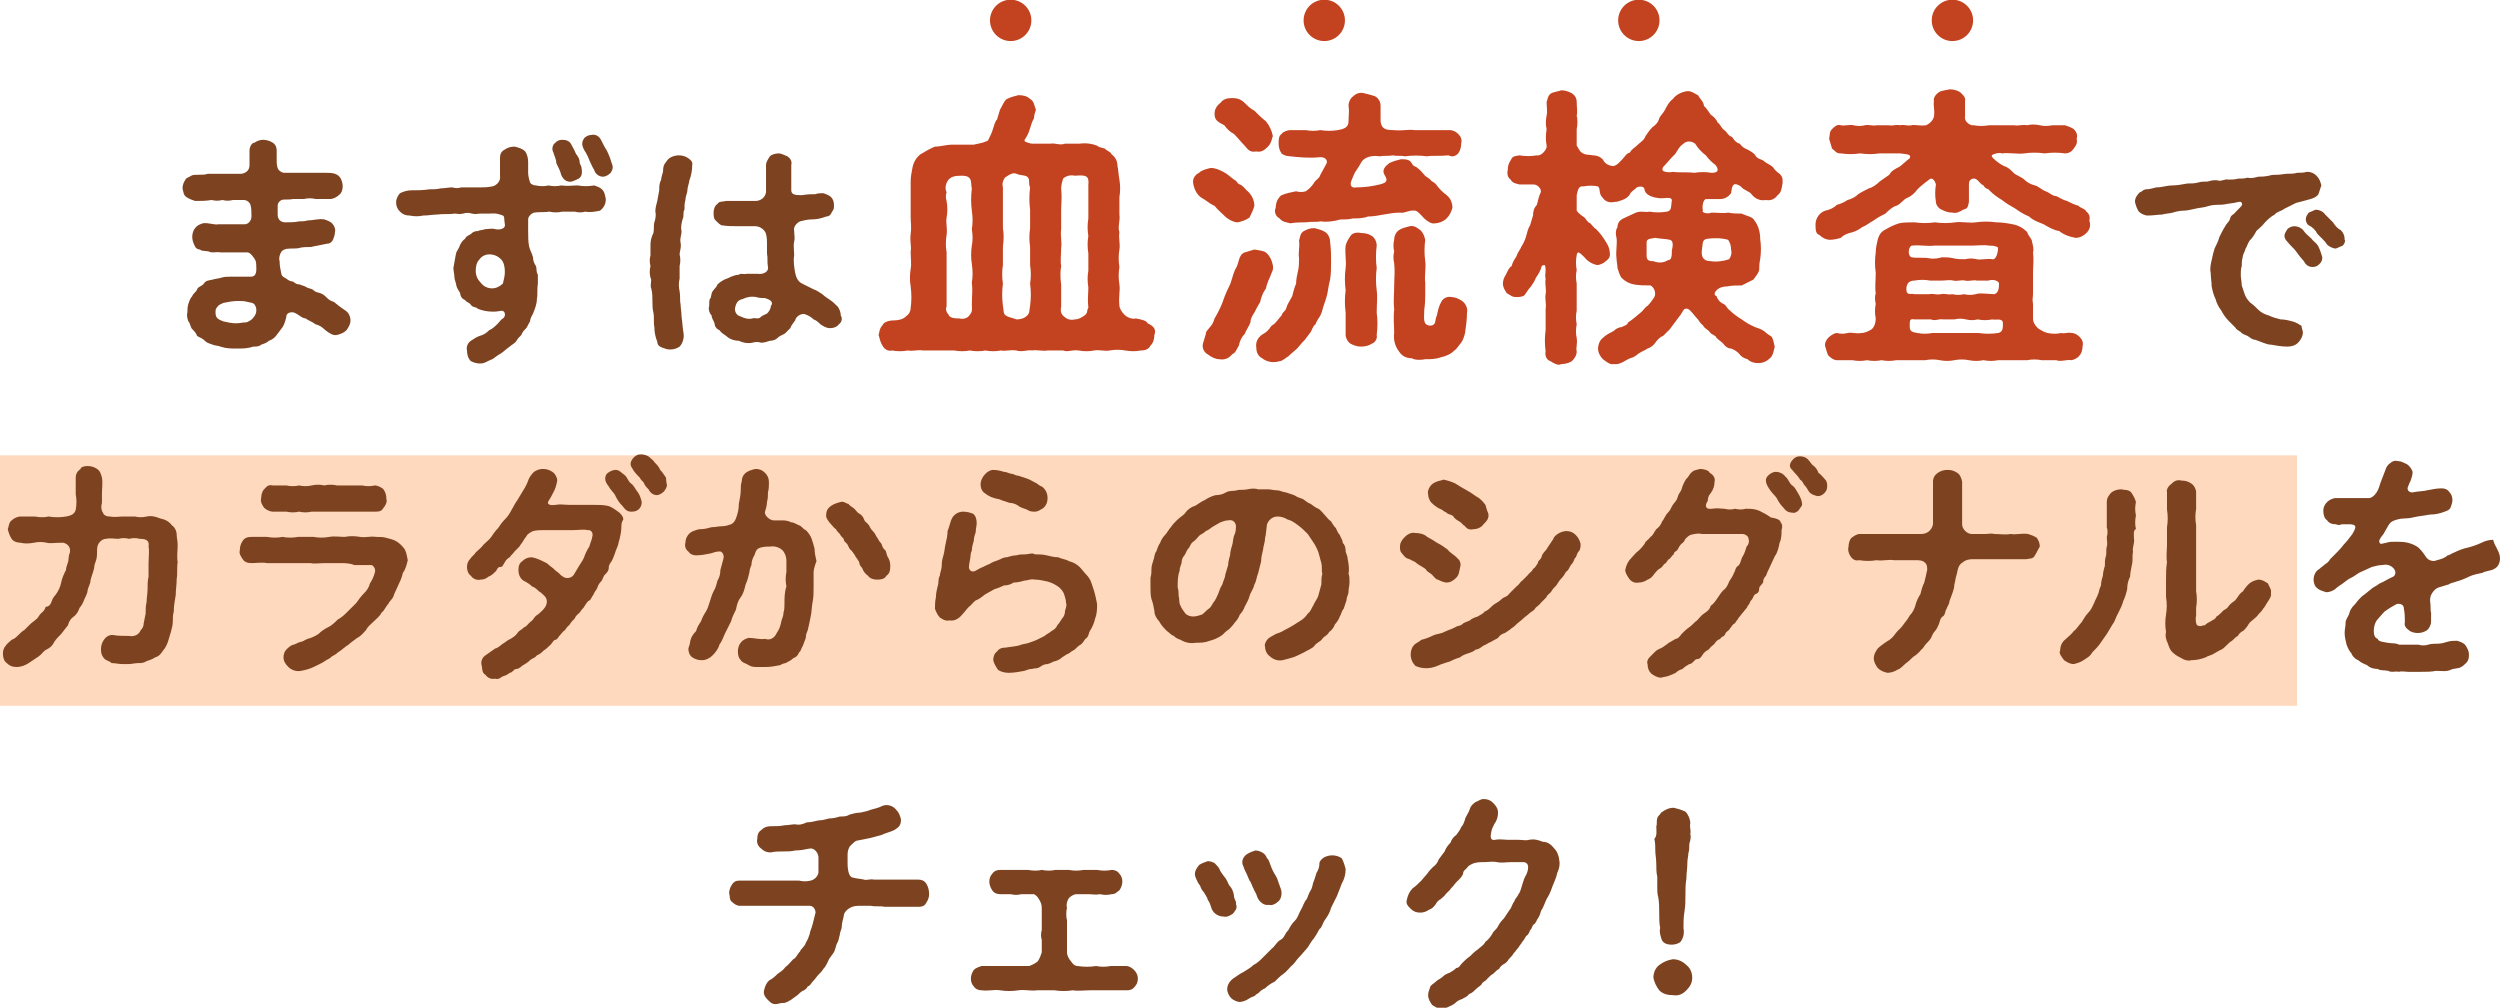
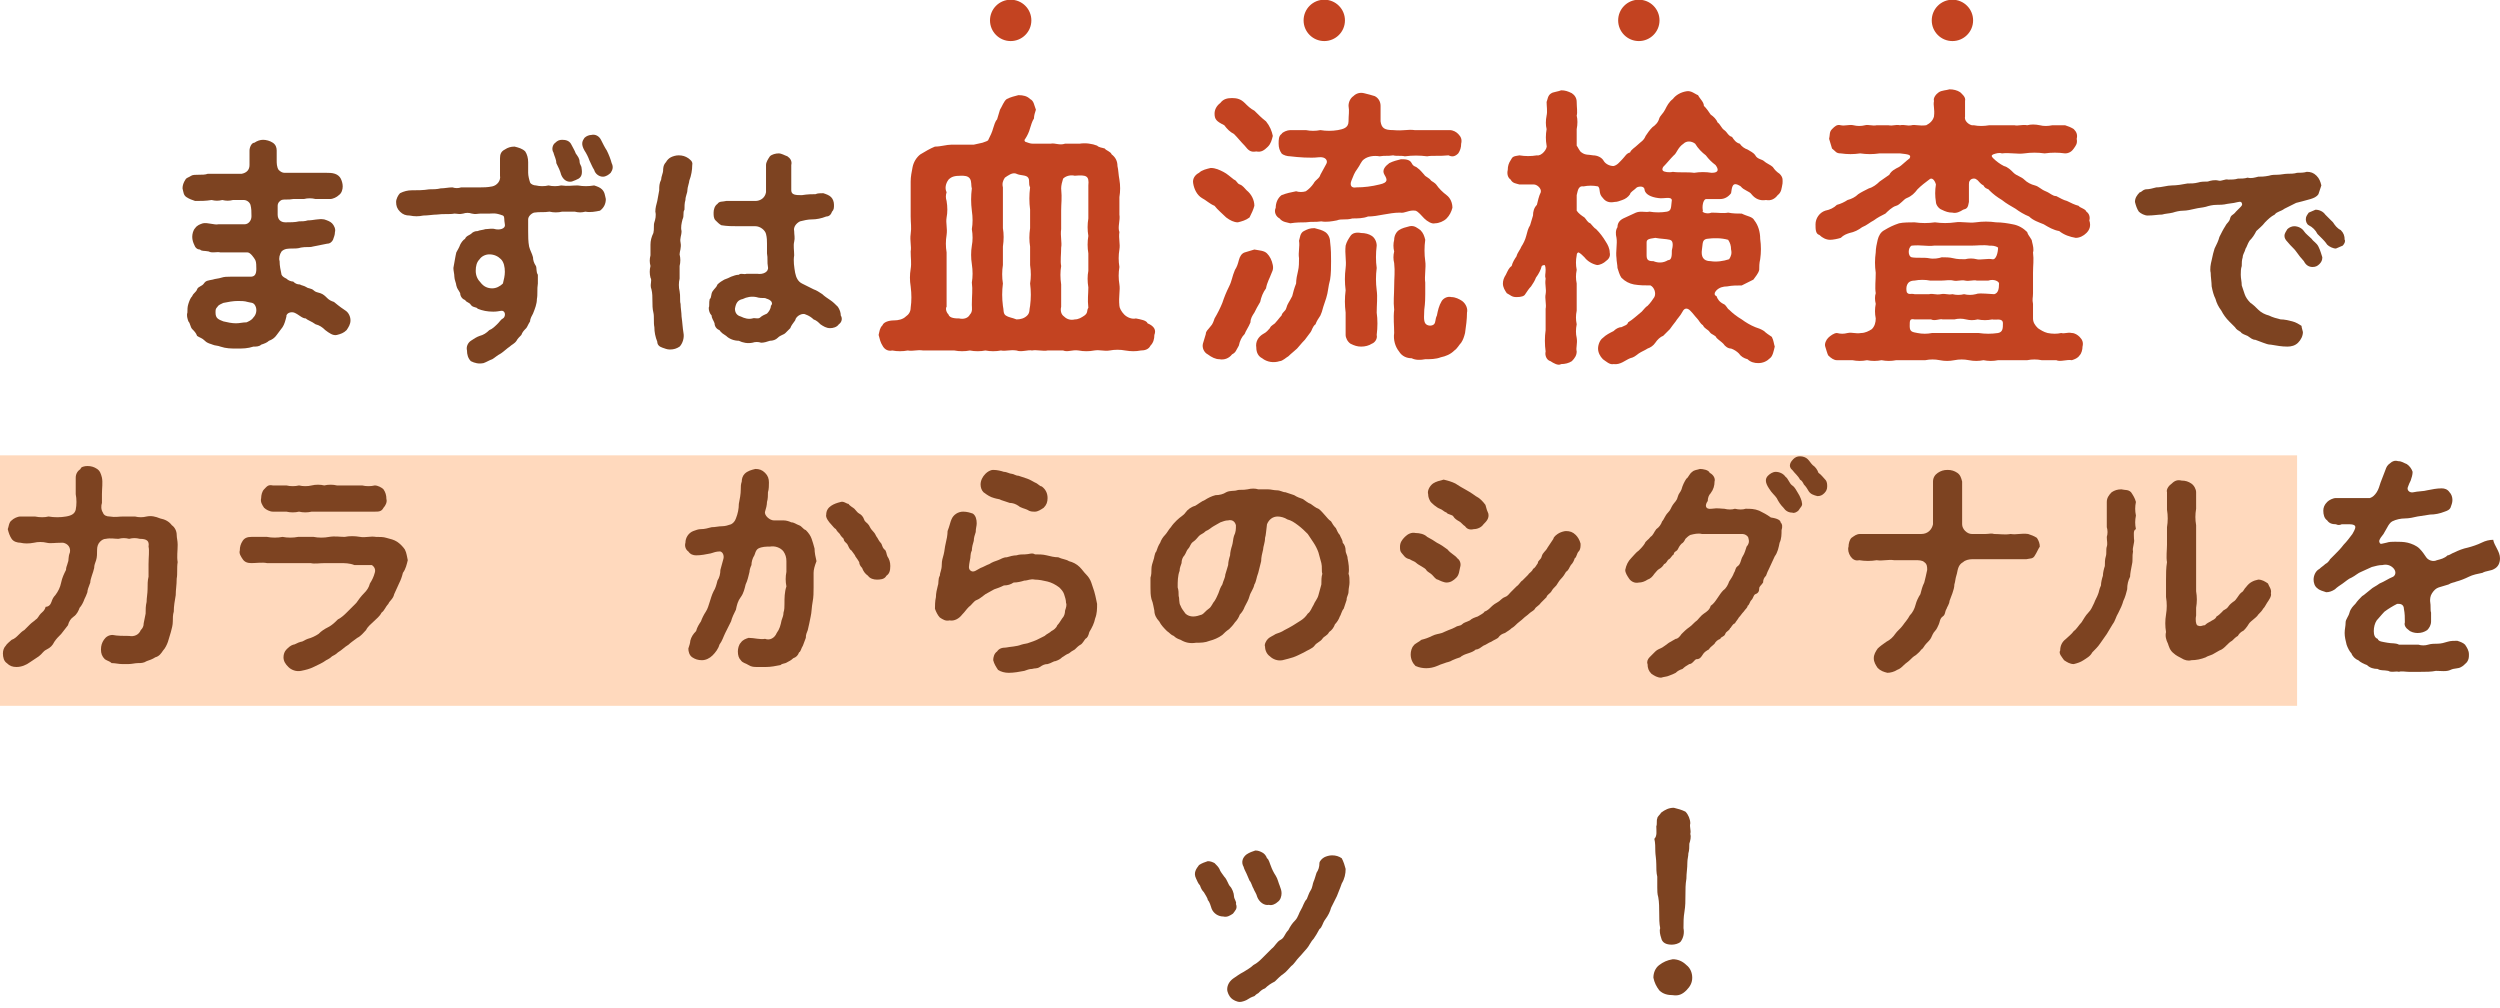
<svg xmlns="http://www.w3.org/2000/svg" version="1.1" id="レイヤー_1" x="0px" y="0px" viewBox="0 0 257.5 103.8" style="enable-background:new 0 0 257.5 103.8;" xml:space="preserve">
  <style type="text/css">
	.st0{fill:#FFD9BD;}
	.st1{fill:#7D4321;}
	.st2{fill:#C34321;}
	.st3{fill:#C34321;stroke:#C34321;stroke-width:0.26;}
</style>
  <title>check_title_sp</title>
  <g>
    <g id="デザイン">
      <rect y="46.9" class="st0" width="236.6" height="25.8" />
      <path class="st1" d="M35.6,32c0.3,0.2,0.5,0.6,0.5,1c0,0.4-0.2,0.7-0.4,1c-0.3,0.3-0.6,0.4-1,0.5c-0.4,0.1-0.8-0.2-1.2-0.5    c-0.3-0.3-0.6-0.5-1-0.6c-0.4-0.3-0.8-0.4-1-0.6c-0.4,0-0.7-0.4-1.2-0.6c-0.3-0.1-0.7,0-0.8,0.3c0,0,0,0.1,0,0.1    c-0.1,0.4-0.2,0.8-0.4,1.1c-0.2,0.3-0.4,0.5-0.6,0.8c-0.2,0.3-0.5,0.5-0.8,0.6c-0.2,0.2-0.5,0.3-0.8,0.4c-0.2,0.2-0.5,0.2-0.8,0.2    c-0.6,0.2-1.1,0.2-1.7,0.2c-0.6,0-1.1,0-1.7-0.2c-0.2-0.1-0.6-0.1-0.8-0.2s-0.5-0.1-0.8-0.4s-0.5-0.3-0.8-0.5    c-0.1-0.3-0.3-0.5-0.5-0.7c-0.2-0.2-0.2-0.6-0.4-0.8c-0.1-0.3-0.2-0.6-0.1-0.9c0-0.3,0-0.6,0.1-0.9c0.1-0.3,0.2-0.6,0.4-0.8    c0.1-0.3,0.4-0.4,0.5-0.7s0.5-0.3,0.7-0.6s0.4-0.3,0.9-0.4c0.3-0.1,0.6-0.1,0.9-0.2c0.3-0.1,0.6-0.1,0.9-0.1c0.3,0,0.7,0,0.9,0    s0.6,0,1.2,0c0.4,0,0.6-0.2,0.6-0.8c0-0.3,0-0.7-0.1-0.9S25.8,26,25.5,26c-0.3,0-0.5,0-0.8,0c-0.2,0-0.5,0-0.8,0    c-0.4,0-0.8,0-1.2,0c-0.3-0.1-0.9,0.1-1.2-0.1c-0.5-0.1-0.7,0-0.9-0.2c-0.3,0-0.5-0.2-0.6-0.5c-0.1-0.2-0.2-0.5-0.2-0.8    c0-0.3,0.1-0.7,0.3-0.9c0.2-0.3,0.5-0.4,0.8-0.5c0.5-0.1,1.2,0.2,1.6,0.1c0.4,0,0.7,0,1.1,0c0.3,0,0.5,0,0.8,0c0.4,0,0.6,0,0.8,0    c0.4,0,0.7-0.4,0.7-0.8c0,0,0-0.1,0-0.1c0-0.4,0-0.7-0.1-1.1c-0.1-0.3-0.4-0.5-0.7-0.5c-0.3,0-0.8,0-1.1,0c-0.4,0.1-0.7,0.1-1.1,0    c-0.4,0.1-0.7,0.1-1.1,0c-0.6,0.1-1.1,0.1-1.7,0.1c-0.3-0.1-0.6-0.2-0.9-0.4c-0.3-0.2-0.3-0.5-0.4-0.9c0-0.3,0.1-0.6,0.3-0.9    c0.1-0.2,0.3-0.2,0.6-0.4s1.2,0,1.7-0.2c0.3,0,1,0,1.4,0s0.8,0,1.1,0s0.4,0,1,0c0.5-0.1,0.8-0.4,0.8-0.9c0-0.5,0-1,0-1.5    c0-0.3,0.2-0.8,0.5-0.8c0.3-0.2,0.6-0.3,0.9-0.3c0.3,0,0.7,0.1,1,0.3c0.3,0.2,0.4,0.5,0.4,0.8v1c0,0.3,0,0.7,0.2,1    c0.2,0.2,0.4,0.3,0.6,0.3c0.5,0,0.6,0,0.9,0c0.4,0,0.7,0,1.1,0c0.5,0,0.9,0,1.4,0c0.3,0,0.6,0,0.9,0c0.3,0,0.6,0,0.9,0.1    c0.3,0.1,0.5,0.3,0.6,0.5c0.1,0.2,0.2,0.5,0.2,0.8c0,0.3-0.1,0.7-0.4,0.9c-0.2,0.2-0.6,0.4-0.9,0.4c-0.5,0-1,0-1.5,0    c-0.4-0.1-0.8-0.1-1.2,0c-0.4,0-0.7,0-1.1,0c-0.5,0.1-0.9,0-1.2,0.1c-0.2,0.1-0.4,0.3-0.4,0.6c0,0.3,0,0.6,0,0.9    c0,0.5,0.3,0.8,0.8,0.8c0.5,0,1,0,1.4-0.1c0.3,0,0.6,0,0.9-0.1c0.6,0,1.1-0.2,1.7-0.1c0.3,0.1,0.6,0.2,0.8,0.4    c0.2,0.2,0.4,0.6,0.3,0.9c0,0.3-0.1,0.5-0.2,0.8c-0.1,0.2-0.3,0.4-0.6,0.4c-0.5,0.1-1,0.2-1.5,0.3c-0.3,0.1-0.7,0-1.2,0.1    c-0.3,0.1-0.6,0.1-0.9,0.1c-0.4,0-0.8,0-1.1,0.3c-0.2,0.3-0.3,0.7-0.2,1c0,0.5,0.1,0.9,0.2,1.4c0.1,0.2,0.3,0.3,0.5,0.4    c0.2,0.2,0.5,0.3,0.7,0.3c0.2,0.2,0.4,0.3,0.7,0.3c0.1,0.1,0.4,0.1,0.7,0.3c0.1,0.1,0.5,0.1,0.7,0.3s0.4,0.2,0.7,0.3    c0.3,0.1,0.5,0.3,0.7,0.5c0.2,0.2,0.4,0.3,0.7,0.4C35,31.6,35.3,31.8,35.6,32z M26.1,32.7c0.3-0.3,0.4-0.8,0.2-1.2    c-0.2-0.4-0.5-0.3-0.8-0.4C25.2,31,24.8,31,24.5,31c-0.5,0-1,0.1-1.5,0.2c-0.2,0.1-0.5,0.2-0.6,0.4c-0.2,0.2-0.2,0.3-0.2,0.6    c0,0.6,0.3,0.7,0.8,0.9c0.4,0.1,0.9,0.2,1.3,0.2c0.4,0,0.7-0.1,1.1-0.1C25.6,33.1,25.9,33,26.1,32.7L26.1,32.7z" />
      <path class="st1" d="M62,19.5c0.3,0.3,0.3,0.6,0.4,1c0,0.5-0.2,0.9-0.6,1.2c-0.5,0.1-1,0.2-1.5,0.1c-0.4,0.1-0.7,0.1-1.1,0    c-0.4,0-0.9,0-1.3,0c-0.4,0.1-0.9,0.1-1.3,0c-0.6,0.1-1,0-1.6,0.1c-0.3,0.1-0.6,0.4-0.6,0.7c0,0.4,0,0.8,0,1.2    c0,0.5,0,1.1,0.1,1.6c0.1,0.4,0.3,0.7,0.4,1.1c0,0.3,0.1,0.6,0.3,0.9c0.1,0.2,0,0.6,0.2,0.9c0,0.3,0,0.6,0,0.9    c-0.1,0.6,0,1.1-0.1,1.6c0,0.5-0.2,1-0.4,1.5c-0.1,0.2-0.3,0.5-0.3,0.8c-0.2,0.3-0.3,0.6-0.4,0.7c-0.2,0.2-0.4,0.4-0.5,0.7    c-0.2,0.2-0.4,0.4-0.5,0.6c-0.2,0.3-0.5,0.4-0.7,0.6c-0.3,0.2-0.6,0.5-0.9,0.7c-0.4,0.2-0.7,0.5-0.9,0.6c-0.3,0.1-0.6,0.3-0.9,0.4    c-0.5,0.1-0.9,0-1.3-0.2c-0.3-0.3-0.4-0.7-0.4-1.1c-0.1-0.4,0.1-0.8,0.4-1c0.3-0.2,0.6-0.4,0.9-0.5c0.4-0.1,0.7-0.3,1-0.6    c0.3-0.1,0.6-0.4,0.9-0.7c0.2-0.2,0.3-0.4,0.5-0.5s0.3-0.5,0.1-0.7s-0.4,0-1.1,0c-0.6,0-1.1-0.1-1.6-0.3c-0.1-0.2-0.5-0.1-0.7-0.4    s-0.4-0.2-0.6-0.5c-0.3-0.1-0.5-0.4-0.5-0.7c-0.2-0.4-0.3-0.4-0.4-0.8c0-0.2-0.2-0.6-0.2-0.9s-0.1-0.6-0.1-0.9    c0.1-0.5,0.2-1.2,0.3-1.6c0.1-0.2,0.3-0.5,0.4-0.8c0.1-0.2,0.3-0.5,0.5-0.6c0.1-0.3,0.5-0.4,0.6-0.5c0.2-0.2,0.4-0.3,0.7-0.3    c0.2-0.1,0.5-0.1,0.8-0.2c0.3,0,0.7-0.1,1,0c0.4,0.1,1.1,0,1-0.5s0-0.8-0.2-0.9C51,21.9,50.8,22,50.4,22c-0.3,0-0.6,0-0.9,0    c-0.3,0-0.5,0.1-0.9,0c-0.3-0.1-0.6-0.1-0.9,0c-0.4,0.1-0.6,0-0.9,0c-0.5,0.1-1.1,0-1.8,0.1c-0.4,0-0.9,0.1-1.4,0.1    c-0.5,0.1-0.9,0.1-1.4,0c-0.4,0-0.7-0.1-1-0.4c-0.3-0.3-0.4-0.6-0.4-1c0-0.3,0.2-0.7,0.4-0.9c0.4-0.2,0.8-0.3,1.2-0.3    c0.6,0,1.2,0,1.8-0.1c0.4,0,0.8,0,1.2-0.1c0.4,0,0.8-0.1,1.2-0.1c0.3,0.1,0.6,0.1,0.9,0c0.3,0,0.6,0,1,0c0.3,0,0.7,0,1,0    c0.3,0,0.7,0,1.2-0.1c0.5-0.1,0.9-0.6,0.8-1.1c0-0.8,0-1.3,0-1.8c0-0.4,0.1-0.7,0.5-0.9c0.3-0.2,0.6-0.3,1-0.3    c0.4,0.1,0.8,0.2,1.1,0.5c0.2,0.3,0.3,0.7,0.3,1.1c0,0.5,0,0.9,0,1.1c0,0.3,0.1,0.7,0.2,1c0.1,0.2,0.4,0.3,0.6,0.3    c0.4,0.1,0.9,0.1,1.3,0c0.4,0.1,0.9,0.1,1.3,0c0.7,0.1,1.1,0,1.7,0c0.6,0.1,1.1,0.1,1.7,0C61.5,19.2,61.8,19.3,62,19.5z M52,28    c0-0.5-0.1-1-0.4-1.3c-0.3-0.3-0.7-0.5-1.2-0.5c-0.4,0-0.8,0.2-1,0.5c-0.3,0.3-0.4,0.7-0.4,1.2c0,0.5,0.2,0.9,0.5,1.2    c0.3,0.4,0.7,0.6,1.2,0.6c0.4,0,0.8-0.2,1.1-0.5C51.9,28.8,52,28.4,52,28z M57,15.7c-0.2-0.3-0.1-0.8,0.2-1    c0.2-0.2,0.4-0.3,0.7-0.3c0.4,0,0.7,0.1,0.9,0.4c0.2,0.4,0.4,0.7,0.5,1c0.2,0.3,0.4,0.5,0.4,0.9c0,0.2,0.2,0.4,0.2,0.6    c0.1,0.6,0,0.9-0.3,1.1c-0.2,0.1-0.4,0.2-0.7,0.3c-0.5,0.1-0.9-0.2-1.1-0.7c-0.1-0.4-0.3-0.8-0.5-1.2C57.3,16.4,57.1,16.1,57,15.7    L57,15.7z M62.9,17.8c-0.2,0.2-0.5,0.4-0.8,0.4c-0.4,0-0.8-0.3-0.9-0.7c-0.2-0.3-0.3-0.6-0.5-1c-0.1-0.3-0.3-0.7-0.5-1    c-0.4-0.7-0.2-1,0-1.3c0.2-0.2,0.5-0.3,0.7-0.3c0.4-0.1,0.8,0.1,1,0.5c0.2,0.4,0.4,0.8,0.6,1.1c0.2,0.4,0.4,0.9,0.5,1.3    C63.2,17.2,63.1,17.5,62.9,17.8L62.9,17.8z" />
      <path class="st1" d="M71.3,17c0,0.5-0.1,1.1-0.3,1.6c0,0.2-0.2,0.7-0.2,1s-0.2,0.6-0.2,1c-0.1,0.3-0.1,0.7-0.1,1    c-0.2,0.3,0,0.6-0.2,1c-0.1,0.4-0.2,0.8-0.1,1.2c0,0.5-0.2,0.7-0.1,1.2s-0.1,0.9-0.1,1.2c0.1,0.4,0.1,0.8,0,1.2c0,0.5,0,0.9,0,1.3    c-0.1,0.4-0.1,0.9,0,1.3c0.1,0.5,0,1,0.1,1.3c0,0.4,0.1,0.9,0.1,1.3c0.1,0.7,0.1,1.1,0.2,1.7c0.1,0.5-0.1,1.1-0.4,1.4    c-0.3,0.2-0.6,0.3-1,0.3c-0.3,0-0.5-0.1-0.8-0.2c-0.3-0.1-0.5-0.3-0.5-0.6c-0.2-0.5-0.3-1-0.3-1.5c-0.1-0.5,0-1.1-0.1-1.5    c-0.1-0.4-0.1-0.8-0.1-1.2c0-0.4,0-0.8-0.1-1.2c-0.2-0.5,0.1-0.9-0.1-1.2c-0.1-0.4-0.1-0.8,0-1.2c-0.1-0.4-0.1-0.7,0-1.1    c0-0.4,0-0.7,0-1.1c0-0.4,0.1-0.8,0.3-1.2c0.1-0.4,0-0.8,0.1-1.1c0.1-0.3,0.2-0.7,0.1-1.1c0-0.4,0.1-0.7,0.2-1.1    c0.1-0.5,0.1-0.6,0.2-1.1c0-0.4,0-0.7,0.2-1.1c0-0.3,0.2-0.7,0.2-0.9s0-0.6,0.3-0.9c0.1-0.2,0.3-0.4,0.5-0.5    c0.2-0.1,0.5-0.2,0.8-0.2c0.4,0,0.7,0.1,1,0.3C71,16.4,71.4,16.6,71.3,17z M86.4,33.4c-0.2,0.3-0.6,0.4-0.9,0.4    c-0.4,0-0.7-0.2-1-0.4c-0.2-0.2-0.4-0.4-0.7-0.5c-0.2-0.2-0.5-0.4-0.8-0.5c-0.3-0.2-1,0.1-1.1,0.6c-0.2,0.3-0.4,0.5-0.5,0.8    c-0.2,0.2-0.3,0.3-0.5,0.5s-0.5,0.2-0.8,0.5c-0.2,0.2-0.5,0.3-0.8,0.3c-0.3,0.1-0.6,0.2-0.9,0.2c-0.3-0.1-0.6-0.1-0.9,0    c-0.5,0.1-1,0-1.4-0.2c-0.5,0-1-0.2-1.3-0.5c-0.3-0.2-0.5-0.3-0.7-0.6c-0.3-0.1-0.5-0.4-0.5-0.7c-0.1-0.3-0.3-0.5-0.3-0.8    C73.1,32.3,73,32,73,31.7c0.1-0.2,0-0.5,0.1-0.9c0.2-0.1,0.1-0.5,0.3-0.8s0.4-0.4,0.5-0.7c0.2-0.2,0.5-0.4,0.7-0.5    c0.3-0.1,0.5-0.2,0.7-0.3c0.3-0.1,0.5-0.2,0.8-0.2c0.2-0.2,0.5,0,0.8-0.1c0.4,0,0.7,0,1.1,0c0.6,0.1,1.2-0.2,1.1-0.7    s0-0.9-0.1-1.4c0-0.3,0-0.7,0-1c0-0.3,0-0.6-0.1-1s-0.6-0.8-1.1-0.8c-0.6,0-1.2,0-1.8,0c-0.6,0-1.1,0-1.7-0.1    c-0.2-0.1-0.4-0.3-0.6-0.5c-0.2-0.2-0.2-0.5-0.2-0.8c0-0.3,0.1-0.7,0.4-0.9c0.2-0.3,0.5-0.2,0.9-0.3c0.4,0,0.8,0,1.2,0    c0.6,0,1.1,0,1.8,0c0.5,0,1-0.3,1.1-0.9c0-0.6,0-1.1,0-1.5c0-0.4,0-0.8,0-1.3c0-0.3,0.2-0.6,0.4-0.9c0.2-0.2,0.6-0.3,0.9-0.3    c0.3,0,0.6,0.2,0.9,0.3c0.3,0.2,0.5,0.5,0.4,0.9c0,0.4,0,0.8,0,1.2c0,0.5,0,0.8,0,1.4c0,0.5,0.5,0.5,1.1,0.5    C83.2,20,83.7,20,84,20c0.2-0.1,0.5-0.1,0.8-0.1c0.3,0.1,0.6,0.2,0.8,0.4c0.2,0.2,0.3,0.5,0.3,0.8c0,0.3,0,0.5-0.2,0.7    c-0.1,0.3-0.3,0.5-0.6,0.5c-0.5,0.2-1,0.3-1.5,0.3c-0.4,0-0.8,0.1-1.2,0.2c-0.4,0.2-0.7,0.6-0.6,1c0,0.4,0.1,0.7,0,1.1    s0,0.9,0,1.4c-0.1,0.6,0,1.2,0.1,1.8c0.1,0.5,0.3,0.9,0.7,1.1c0.4,0.2,0.8,0.4,1.2,0.6c0.3,0.1,0.6,0.3,0.9,0.5    c0.2,0.2,0.5,0.4,0.8,0.6c0.3,0.2,0.5,0.4,0.8,0.7c0.2,0.3,0.3,0.6,0.3,0.9C86.8,32.8,86.7,33.2,86.4,33.4z M79.4,31    c-0.2-0.2-0.4-0.2-0.6-0.3c-0.3,0-0.6,0-0.9-0.1c-0.5-0.1-1,0-1.4,0.2c-0.5,0.1-0.7,0.4-0.8,1c0,0.4,0.2,0.7,0.6,0.8    c0.4,0.2,0.8,0.3,1.2,0.2c0.2-0.1,0.6,0.1,0.8-0.1s0.5-0.3,0.7-0.4c0.2-0.2,0.4-0.5,0.4-0.8C79.6,31.3,79.5,31.1,79.4,31L79.4,31z    " />
      <path class="st2" d="M118.9,34.5c0,0.4-0.1,0.8-0.4,1.1c-0.2,0.4-0.6,0.5-1,0.5c-0.5,0.1-1,0.1-1.6,0c-0.5-0.1-1.1-0.1-1.6,0    c-0.6,0.1-1-0.1-1.6,0c-0.5,0.1-1.1,0.1-1.6,0c-0.7-0.1-1.1,0.2-1.6,0c-0.5,0-1.1,0-1.6,0c-0.4,0.1-1.2-0.1-1.6,0    c-0.4-0.1-1.1,0.2-1.6,0c-0.7-0.1-1.1,0.1-1.6,0c-0.5,0.1-1.1,0.1-1.6,0c-0.5,0.1-1.1,0.1-1.6,0c-0.5,0.1-1.1,0.1-1.6,0    c-0.5,0-1.1,0-1.6,0c-0.5,0-1,0-1.6,0c-0.7-0.1-1,0.1-1.6,0c-0.5,0.1-1.1,0.1-1.6,0c-0.4,0.1-0.8-0.1-1-0.5    c-0.2-0.3-0.3-0.7-0.4-1.1c0.1-0.4,0.1-0.7,0.4-1c0.1-0.3,0.6-0.5,1.2-0.5c0.4,0,0.9-0.1,1.2-0.4c0.3-0.2,0.5-0.5,0.5-0.9    c0.1-0.7,0.1-1.4,0-2.2c-0.1-0.6-0.1-1.2,0-1.8c0.1-0.6,0-1.1,0-1.8c0.1-0.5-0.1-1.1,0-1.8s0-1.1,0-1.8c0-0.6,0-1.2,0-1.8    c0-0.6,0-1.2,0-1.8c0-0.5,0.1-1,0.2-1.5c0.1-0.5,0.4-1,0.8-1.3c0.5-0.3,1-0.6,1.5-0.8c0.6,0,1.2-0.2,1.7-0.2c0.8,0,1.5,0,2.3,0    l0.9-0.2c0.3-0.1,0.6-0.2,0.6-0.3c0.2-0.4,0.4-0.8,0.5-1.2c0.1-0.3,0.2-0.7,0.4-0.9c0.1-0.3,0.2-0.7,0.3-1    c0.2-0.3,0.4-0.9,0.7-1.1c0.4-0.2,0.8-0.3,1.2-0.4c0.5,0,0.9,0.1,1.2,0.4c0.4,0.2,0.4,0.6,0.6,1.1c-0.1,0.3-0.2,0.6-0.2,0.9    c-0.2,0.3-0.3,0.7-0.4,1c-0.1,0.4-0.3,0.8-0.5,1.1c-0.1,0.1-0.1,0.2,0,0.3c0.3,0.1,0.5,0.2,0.8,0.2c0.6,0,1.2,0,1.8,0    c0.5-0.1,0.9,0.2,1.5,0c0.5,0,1,0,1.5,0c0.6-0.1,1.3,0,1.8,0.2c0.2,0.2,0.5,0.2,0.8,0.3c0.1,0.2,0.6,0.3,0.7,0.6    c0.4,0.3,0.6,0.7,0.6,1.2c0.1,0.4,0.1,0.9,0.2,1.4c0.1,0.6,0.1,1.2,0,1.8c0,0.6,0,1.2,0,1.8c0.1,0.6-0.2,1.3,0,1.8    c-0.1,0.7,0.1,1.2,0,1.8c-0.1,0.6-0.1,1.2,0,1.8c-0.1,0.6-0.1,1.2,0,1.8c0.1,0.6-0.1,1.2,0,2.2c0,0.2,0.2,0.6,0.5,0.9    c0.3,0.3,0.8,0.5,1.2,0.4c0.5,0.1,1.1,0.2,1.2,0.5C118.9,33.6,119.1,34,118.9,34.5z M100.1,23.6c0.1-0.6,0.1-1.2,0-1.9    c-0.1-0.8-0.1-1.5,0-2.3c-0.1-0.3,0-0.7-0.2-1s-0.6-0.3-0.9-0.3c-0.7,0-1,0.1-1.3,0.4c-0.3,0.4-0.4,0.9-0.2,1.3    c-0.1,0.3-0.1,0.6,0,0.9c0.1,0.6,0.1,1.2,0,1.7c-0.1,0.6,0.1,1.1,0,1.8c-0.1,0.6-0.1,1.2,0,1.8c0,0.6,0,1.2,0,1.8    c0,0.6,0,1.2,0,1.7c0,0.7,0,1.4,0,2.1c-0.1,0.1-0.1,0.5,0.2,0.8c0.1,0.4,0.8,0.4,1.1,0.4c0.4,0.1,0.9,0,1.1-0.4    c0.3-0.3,0.2-0.7,0.2-1c0-1,0.1-1.5,0-2.3c0.1-0.6,0.1-1.2,0-1.9c-0.1-0.6-0.1-1.3,0-1.9C100.2,24.8,100.2,24.2,100.1,23.6z     M106.1,29.2c0.1-0.6,0.1-1.2,0-1.9c0-0.7,0-1.2,0-1.9c-0.1-0.6-0.1-1.2,0-1.9c0-0.6,0-1.2,0-1.9c-0.1-0.8-0.1-1.5,0-2.3    c-0.2-0.4,0-0.7-0.2-1s-0.8-0.2-1.2-0.4s-0.9,0.2-1.2,0.4c-0.2,0.3-0.3,0.6-0.2,1c0,0.8,0,1.5,0,2.3c0,0.6,0,1.2,0,1.9    c0.1,0.6,0.1,1.2,0,1.9c0,0.6,0,1.3,0,1.9c-0.1,0.6-0.1,1.3,0,1.9c-0.1,0.8-0.1,1.5,0,2.3c0.1,0.4,0,0.8,0.3,1s0.6,0.2,1.1,0.4    c0.4,0,0.8-0.1,1.1-0.4c0.3-0.3,0.2-0.6,0.3-1C106.2,30.7,106.2,30,106.1,29.2L106.1,29.2z M112.1,19.1c0.1-1-0.2-1.1-1.4-1    c-0.4-0.1-0.9,0-1.2,0.3c-0.1,0.3-0.2,0.7-0.2,1c0.1,1.1,0,1.5,0,2.3c0,0.6,0,1.2,0,1.9c-0.1,0.7,0.1,1.4,0,1.9    c0,0.7-0.1,1.4,0,1.9c-0.1,0.6-0.1,1.2,0,1.9c0,0.8,0,1.5,0,2.3c-0.1,0.4,0,0.8,0.3,1c0.3,0.3,0.7,0.4,1.1,0.3    c0.4,0,0.7-0.2,1-0.4c0.4-0.3,0.2-0.5,0.4-0.8c-0.1-0.9,0-1.4,0-2.1c-0.1-0.6-0.1-1.2,0-1.7c0-0.6,0-1.3,0-1.8    c-0.1-0.6-0.1-1.2,0-1.8c-0.1-0.6-0.1-1.2,0-1.8c0-0.6,0-1.2,0-1.7S112.1,19.7,112.1,19.1L112.1,19.1z" />
      <path class="st2" d="M123.8,20.4c-0.5-0.3-0.8-0.9-0.9-1.5c-0.1-0.5,0.2-0.9,0.6-1.1c0.3-0.3,0.8-0.4,1.2-0.5    c0.5,0,0.9,0.2,1.3,0.4c0.4,0.2,0.7,0.5,1.1,0.8c0.3,0.1,0.3,0.4,0.6,0.5s0.5,0.4,0.7,0.6c0.5,0.4,0.8,1,0.8,1.6    c-0.1,0.4-0.3,0.8-0.5,1.2c-0.4,0.3-0.8,0.4-1.2,0.5c-0.4,0-0.8-0.2-1.2-0.5c-0.4-0.4-0.9-0.8-1.2-1.2    C124.6,21,124.2,20.6,123.8,20.4z M129.2,32.2c-0.2,0.3-0.4,0.6-0.4,1c-0.2,0.5-0.5,0.9-0.6,1.2c-0.3,0.3-0.5,0.7-0.6,1.2    c-0.3,0.5-0.3,0.7-0.7,0.9c-0.3,0.4-0.8,0.6-1.3,0.5c-0.4,0-0.8-0.2-1.2-0.5c-0.4-0.2-0.6-0.7-0.5-1.1c0.1-0.3,0.2-0.7,0.3-1    c0-0.3,0.2-0.4,0.5-0.8c0.2-0.2,0.3-0.5,0.4-0.8c0.3-0.5,0.6-1.1,0.8-1.6c0.2-0.6,0.4-1.1,0.7-1.7c0.3-0.6,0.3-1,0.6-1.7    c0.2-0.3,0.3-0.6,0.4-1c0.1-0.4,0.3-0.7,0.6-0.8c0.3-0.1,0.7-0.2,1-0.3c0.5,0.1,1,0.1,1.3,0.4s0.5,0.7,0.6,1.2s-0.1,0.7-0.2,1    s-0.4,0.8-0.5,1.4c-0.3,0.4-0.5,0.9-0.6,1.4C129.5,31.6,129.4,31.8,129.2,32.2z M125.1,11.7c0-0.4,0.2-0.8,0.6-1.1    c0.3-0.4,0.7-0.5,1.2-0.5c0.5,0,0.9,0.1,1.3,0.5c0.3,0.3,0.6,0.6,1,0.8c0.4,0.4,0.8,0.8,1.2,1.1c0.4,0.5,0.6,1,0.7,1.5    c-0.1,0.4-0.2,0.8-0.5,1.1c-0.4,0.4-0.7,0.6-1.2,0.5c-0.6,0.1-0.8-0.1-1.2-0.6c-0.4-0.4-0.7-0.8-1.1-1.2c-0.4-0.2-0.7-0.5-1-0.9    C125.3,12.5,125.1,12.3,125.1,11.7z M137.1,26.9c0,0.6,0,1.3-0.1,1.9c-0.2,0.7-0.2,1.3-0.4,1.9c-0.1,0.3-0.2,0.6-0.3,0.9    c-0.1,0.4-0.2,0.7-0.3,0.9c-0.2,0.3-0.4,0.6-0.5,0.9c-0.3,0.2-0.4,0.7-0.5,0.8c-0.2,0.3-0.4,0.5-0.6,0.8c-0.4,0.4-0.6,0.7-0.8,0.9    s-0.6,0.5-0.9,0.8c-0.2,0.1-0.6,0.5-0.9,0.5c-0.6,0.2-1.3,0.1-1.8-0.3c-0.4-0.2-0.6-0.6-0.6-1.1c-0.1-0.6,0.2-1.1,0.7-1.4    c0.4-0.2,0.5-0.4,0.7-0.6c0.1-0.3,0.5-0.4,0.6-0.6c0.2-0.2,0.4-0.5,0.6-0.7c0.1-0.4,0.4-0.4,0.5-0.8s0.3-0.6,0.6-1.2    c0.1-0.4,0.2-0.8,0.4-1.3c0-0.4,0.1-0.9,0.2-1.3c0.1-0.4,0.1-0.9,0.1-1.3c-0.1-0.6,0.1-1.2,0-1.8c0.1-0.3,0.1-0.8,0.5-1    s0.6-0.3,1.1-0.3c0.4,0.1,0.8,0.2,1.1,0.4c0.3,0.2,0.5,0.6,0.5,1C137.1,25.7,137.1,26.3,137.1,26.9L137.1,26.9z M144.2,21.9    c-0.6,0-1.1,0.1-1.7,0.2c-0.5,0.1-1.1,0.2-1.6,0.2c-0.5,0.2-1.1,0.2-1.6,0.2c-0.7,0.2-1.1,0-1.6,0.2c-0.5,0.1-1.1,0.2-1.6,0.1    c-0.7,0.1-0.9,0-1.6,0.1c-0.4,0-1,0-1.6,0.1c-0.3-0.1-0.8-0.1-1.1-0.5c-0.4-0.2-0.6-0.7-0.4-1.1c0-0.5,0.2-1,0.6-1.3    c0.5-0.2,1-0.3,1.5-0.4c0.3,0.1,0.7,0.1,1,0c0.3-0.2,0.6-0.5,0.8-0.8c0.2-0.4,0.6-0.5,0.7-0.9c0.2-0.4,0.4-0.7,0.6-1.1    c0.2-0.3,0-0.8-0.8-0.7s-2.1,0-2.9-0.1c-0.3,0-0.7-0.1-0.9-0.3c-0.2-0.3-0.3-0.6-0.3-1c0-0.4,0-0.8,0.3-1c0.1-0.2,0.6-0.4,0.9-0.4    h1.6c0.5,0.1,1,0.1,1.5,0c0.6,0.1,1.2,0.1,1.8,0c0.5-0.1,1.1-0.2,1.1-0.9s0.1-1,0-1.6c0-0.4,0.2-0.8,0.5-1    c0.3-0.3,0.7-0.4,1.1-0.3c0.4,0.1,0.8,0.2,1.1,0.3c0.4,0.2,0.6,0.6,0.6,1c0,0.5,0,1,0,1.6c0.1,0.7,0.4,0.9,1.3,0.9    c1.1,0.1,1.5-0.1,2.2,0c0.6,0,1.2,0,1.8,0c0.6,0,1.2,0,1.8,0c0.4,0,0.7,0.2,0.9,0.4c0.3,0.3,0.4,0.6,0.3,1c0,0.4-0.1,0.7-0.3,1    c-0.3,0.3-0.6,0.4-1,0.2c-0.9,0.1-1.7,0-2.2,0.1c-0.8-0.1-1.5-0.1-2.3,0c-0.4-0.1-0.9,0-1.2-0.1c-0.6,0.1-0.8,0-1.4,0.1    c-0.6-0.1-1.2,0-1.6,0.3c-0.3,0.2-0.4,0.6-0.7,1s-0.4,0.7-0.6,1.2s0,0.8,0.5,0.7c0.8,0,1.6-0.1,2.4-0.3c0.9-0.2,0.8-0.5,0.5-1    s0.1-0.9,0.5-1.2c0.4-0.2,0.8-0.3,1.2-0.4c0.4,0,0.9,0,1.1,0.4s0.4,0.3,0.6,0.5c0.3,0.2,0.5,0.5,0.7,0.7c0.1,0.2,0.5,0.3,0.7,0.6    c0.1,0.1,0.4,0.2,0.6,0.5s0.6,0.7,1,1s0.6,0.8,0.6,1.3c-0.1,0.4-0.3,0.8-0.6,1.1c-0.3,0.3-0.8,0.5-1.2,0.5    c-0.3,0.1-0.8-0.2-1.1-0.5s-0.6-0.7-0.9-0.8C145.1,21.6,144.7,22,144.2,21.9L144.2,21.9z M141.8,34.5c0.1,0.4-0.2,0.8-0.5,0.9    c-0.3,0.2-0.7,0.3-1.1,0.3c-0.4,0-0.7-0.1-1.1-0.3c-0.3-0.2-0.5-0.6-0.5-0.9c0-0.8,0-1.6,0-2.3c-0.1-0.8-0.1-1.5,0-2.3    c-0.1-0.8-0.1-1.5,0-2.3c0.1-0.8-0.1-1.4,0-2.3c0.1-0.4,0.3-0.7,0.5-1c0.2-0.3,0.6-0.4,1.1-0.3c0.4,0,0.8,0.1,1.1,0.3    c0.3,0.2,0.5,0.6,0.5,1c-0.1,0.8-0.1,1.6,0,2.3c-0.1,0.8-0.1,1.5,0,2.3c0.1,0.7,0,1.5,0,2.3C141.9,32.9,141.9,33.7,141.8,34.5z     M151.1,32.2c0,0.7-0.1,1.4-0.2,2.1c-0.1,0.4-0.2,0.7-0.4,1c-0.2,0.2-0.4,0.6-0.7,0.8c-0.4,0.4-0.9,0.6-1.4,0.7    c-0.5,0.2-1.1,0.2-1.6,0.2c-0.5,0.1-1,0.1-1.4-0.1c-0.5,0-1-0.2-1.3-0.7c-0.4-0.5-0.6-1.2-0.5-1.9c0-0.8-0.1-1.5,0-2.4    c-0.1-0.9,0-1.5,0-2.4s0.1-1.5,0-2.4c-0.1-0.4-0.1-0.8,0-1.2c-0.1-0.4-0.1-0.8,0-1.2c0-0.4,0.2-0.8,0.5-1c0.3-0.2,0.7-0.3,1.1-0.4    c0.5-0.1,0.8,0.2,1.1,0.4c0.3,0.3,0.4,0.6,0.5,1c-0.1,0.7-0.1,1.5,0,2.2c0.1,0.6-0.1,1.6,0,2.2c0,0.3,0,0.9,0,1.2s0,0.9-0.1,1.6    c0,0.4-0.1,1.1,0.1,1.4s0.7,0.3,0.9,0.1s0.1-0.5,0.3-0.9c0.1-0.5,0.2-1,0.5-1.5c0.2-0.3,0.6-0.5,1-0.4c0.4,0,0.8,0.2,1.1,0.4    C151,31.3,151.2,31.8,151.1,32.2z" />
      <path class="st2" d="M183.6,18.9c-0.1,0.5-0.1,0.9-0.5,1.2c-0.3,0.4-0.7,0.6-1.2,0.5c-0.6,0.1-1.1-0.1-1.5-0.6    c-0.2-0.3-0.8-0.4-1.1-0.8c-0.9-0.6-0.9,0.1-1,0.7c-0.3,0.4-0.7,0.6-1.1,0.6c-0.5,0-1,0-1.5,0c-0.3,0.1-0.4,0.8-0.3,1.2    c-0.1,0.1,0,0.1,0.1,0.2c0.3,0.1,0.5,0.1,0.8,0c0.7,0,1.2,0.1,1.7,0c0.5,0.1,1,0.1,1.4,0.1c0.6,0.3,1.1,0.3,1.3,0.7    c0.4,0.5,0.6,1.2,0.6,1.9c0.1,0.7,0.1,1.4,0,2.1c-0.1,0.4-0.1,0.8-0.1,1.1c-0.1,0.4-0.4,0.7-0.6,1c-0.4,0.2-0.8,0.4-1.2,0.6    c-0.5,0-1,0-1.5,0.1c-0.4,0-0.8,0.1-1.1,0.4c-0.2,0.2-0.3,0.5,0,0.6c0.1,0.3,0.3,0.6,0.7,0.8c0.3,0.1,0.4,0.5,0.6,0.6    c0.4,0.4,0.8,0.7,1.3,1c0.4,0.3,0.9,0.6,1.4,0.8c0.3,0.1,0.6,0.2,0.9,0.4c0.2,0.2,0.5,0.4,0.8,0.6c0.2,0.4,0.2,0.7,0.3,1    c-0.1,0.4-0.2,1-0.5,1.2c-0.3,0.3-0.7,0.5-1.2,0.5c-0.4,0-0.8-0.1-1.1-0.4c-0.4-0.1-0.7-0.3-0.9-0.6c-0.2-0.2-0.5-0.4-0.8-0.5    c-0.3,0-0.6-0.2-0.8-0.5c-0.2-0.2-0.5-0.4-0.7-0.6c-0.1-0.3-0.5-0.3-0.7-0.6s-0.5-0.3-0.7-0.7c-0.3-0.2-0.4-0.5-0.6-0.7    s-0.4-0.5-0.7-0.8s-0.6-0.3-0.8,0.1c-0.2,0.4-0.6,0.8-0.7,1c-0.3,0.4-0.4,0.5-0.6,0.8c-0.2,0.2-0.5,0.5-0.7,0.7    c-0.3,0.1-0.6,0.4-0.8,0.7c-0.2,0.3-0.5,0.5-0.8,0.6c-0.3,0.2-0.6,0.3-0.9,0.5c-0.4,0.3-0.5,0.4-0.9,0.5c-0.5,0.2-1,0.7-1.7,0.6    c-0.4,0.1-0.8-0.3-1.1-0.5c-0.3-0.3-0.5-0.7-0.5-1.1c0-0.4,0.2-0.9,0.5-1.1c0.3-0.3,0.7-0.5,1.1-0.7c0.2-0.2,0.5-0.4,0.8-0.4    c0.4-0.2,0.6-0.2,0.7-0.5c0.5-0.3,0.9-0.7,1.4-1.1c0.2-0.2,0.4-0.5,0.6-0.6c0.3-0.3,0.5-0.6,0.7-0.9c0.2-0.4,0-1-0.4-1.2    c0,0,0,0,0,0c-0.6,0-1.1,0-1.7-0.1c-0.5-0.1-0.9-0.3-1.3-0.7c-0.2-0.3-0.3-0.7-0.4-1c0-0.3-0.1-0.7-0.1-1c-0.1-0.7,0.1-1.5,0-2.1    c-0.1-0.4-0.1-0.8,0.1-1.1c0-0.4,0.2-0.7,0.6-0.9c0.4-0.2,0.9-0.4,1.3-0.6c0.5-0.2,1,0,1.4-0.1c0.6,0.1,1.2,0.1,1.8,0    c0.5-0.1,0.4-0.5,0.5-1.2c-0.1-0.4-0.8-0.1-1.4-0.2c-0.8-0.1-1.3-0.4-1.4-0.8c0-0.5-0.6-0.4-0.8-0.3c-0.3,0.3-0.7,0.5-0.7,0.7    c-0.2,0.3-0.5,0.5-0.8,0.6c-0.3,0.1-0.5,0.2-0.8,0.2c-0.5,0.1-0.9,0-1.2-0.4c-0.5-0.5-0.2-0.9-0.5-1.2c-0.5-0.1-1-0.1-1.5,0    c-0.6-0.1-0.6,0.6-0.7,0.9c0,0.5,0,1.1,0,1.6c0.2,0.3,0.5,0.5,0.8,0.7c0.2,0.2,0.3,0.5,0.6,0.6c0.2,0.2,0.4,0.5,0.6,0.6    c0.4,0.4,0.7,0.8,1,1.3c0.2,0.3,0.4,0.7,0.4,1.1c0.1,0.4-0.1,0.7-0.4,0.9c-0.2,0.2-0.6,0.4-0.9,0.4c-0.5-0.1-1-0.4-1.3-0.8    c-0.2-0.2-0.4-0.4-0.6-0.5c-0.1,0-0.2,0.1-0.2,0.3c-0.1,0.5-0.1,1,0,1.5c-0.1,0.5-0.1,0.9,0,1.4c0,0.5,0,0.9,0,1.4    c0,0.5,0,0.9,0,1.4c-0.1,0.5-0.1,0.9,0,1.4c-0.1,0.5-0.1,1,0,1.4c0.1,0.6-0.1,1,0,1.4c0,0.4-0.2,0.7-0.5,1    c-0.3,0.2-0.7,0.3-1.1,0.3c-0.3,0.2-0.8-0.1-1.1-0.3c-0.4-0.1-0.6-0.6-0.5-1c-0.1-0.7-0.1-1.5,0-2.2c0-0.7,0-1.4,0-2.2    c0.1-0.4-0.1-1.1,0-1.5c0.1-0.6-0.1-0.9,0-1.6c-0.1-0.3,0-0.5,0-0.9s-0.1-0.5-0.1-0.5s-0.2,0-0.3,0.1c-0.1,0.4-0.3,0.8-0.6,1.2    c-0.1,0.3-0.3,0.6-0.5,0.9c-0.2,0.2-0.4,0.5-0.6,0.8c-0.1,0.2-0.4,0.3-0.9,0.3s-0.6-0.2-1-0.4c-0.2-0.3-0.4-0.6-0.4-1    c0-0.3,0.1-0.6,0.3-0.9c0.2-0.4,0.3-0.7,0.6-0.9c0.1-0.4,0.3-0.7,0.5-1c0.1-0.4,0.4-0.7,0.5-1c0.2-0.3,0.4-0.7,0.5-1.1    c0.1-0.4,0.2-0.8,0.4-1.1c0.1-0.3,0.2-0.7,0.3-1c0-0.4,0.1-0.8,0.4-1.1c0.1-0.4,0.2-0.9,0.4-1.3c0.1-0.4-0.4-0.8-0.7-0.8    c-0.5,0-1,0-1.5,0c-0.3-0.1-0.7-0.1-0.9-0.5c-0.3-0.2-0.4-0.6-0.3-1c0-0.4,0.1-0.7,0.3-1c0.2-0.4,0.3-0.4,0.9-0.5    c0.6,0.1,1.2,0.1,1.8,0c0.5,0.1,1.1-0.7,1-1c-0.1-0.6-0.1-1.1,0-1.7c-0.1-0.4-0.1-0.9,0-1.4c0.1-0.4,0-1,0-1.4    c0.1-0.2,0.1-0.7,0.5-0.9c0.1-0.1,0.8-0.2,1-0.3c0.4,0,0.7,0.1,1.1,0.3c0.3,0.2,0.5,0.5,0.5,0.9c0,0.5,0.1,1.1,0,1.4    c0.1,0.4,0.1,0.9,0,1.4c0,0.6,0,1.1,0,1.7c0.1,0.1,0.3,0.6,0.5,0.7c0.4,0.3,0.7,0.2,1.2,0.3c0.4,0,0.9,0.2,1.1,0.6    c0.2,0.3,0.6,0.5,1,0.5c0.4-0.1,0.6-0.4,0.9-0.7s0.4-0.6,0.8-0.7c0.1-0.3,0.5-0.5,0.8-0.8s0.6-0.4,0.8-0.9    c0.2-0.3,0.4-0.6,0.7-0.9c0.3-0.2,0.6-0.5,0.7-0.9c0.1-0.3,0.4-0.5,0.6-0.9c0.2-0.4,0.4-0.8,0.8-1.1c0.3-0.4,0.8-0.7,1.4-0.8    c0.5-0.1,0.9,0.3,1.2,0.4c0.2,0.4,0.6,0.7,0.6,1.1c0.3,0.3,0.5,0.6,0.7,0.9c0.3,0.2,0.6,0.5,0.7,0.8c0.3,0.2,0.4,0.6,0.7,0.8    s0.4,0.6,0.8,0.7c0.2,0.3,0.4,0.6,0.8,0.7c0.2,0.3,0.5,0.5,0.8,0.6c0.3,0.2,0.6,0.3,0.8,0.6c0.2,0.4,0.7,0.4,0.9,0.6    s0.7,0.4,0.9,0.6c0.2,0.3,0.4,0.5,0.7,0.7C183.7,18.3,183.6,18.6,183.6,18.9z M172.2,25.8c0.1-0.4,0.2-1-0.2-1.1s-1-0.1-1.5-0.2    c-0.8,0.1-0.9,0.2-0.9,0.5c0,0.4,0,0.9,0,1.3c0,0.5,0.2,0.6,0.7,0.6c0.5,0.2,1,0.2,1.5-0.1C172.2,26.8,172.2,26.3,172.2,25.8    L172.2,25.8z M176.7,17c-0.4-0.3-0.7-0.6-1-1c-0.4-0.3-0.8-0.7-1.1-1.2c-0.4-0.3-0.9-0.3-1.2,0c-0.6,0.4-0.7,1-1,1.2    c-0.4,0.4-0.7,0.8-1.1,1.2c-0.1,0.2-0.1,0.3,0,0.4s0.6,0.2,1,0.1c0.7,0.1,1.5,0,2.2,0.1c0.6-0.1,1.2-0.1,1.8,0    C177.1,17.8,177,17.4,176.7,17z M175.3,25.7c-0.1,0.7,0.1,1.2,0.9,1.2c0.6,0.1,1.3,0,1.9-0.2c0.2-0.3,0.3-0.6,0.2-1    c0-0.4-0.1-0.7-0.3-1c-0.7-0.2-1.5-0.2-2.2-0.1C175.3,24.7,175.4,25.1,175.3,25.7L175.3,25.7z" />
      <path class="st2" d="M214.9,24c-0.3,0.3-0.7,0.5-1.1,0.5c-0.6-0.1-1.2-0.3-1.7-0.7c-0.6-0.1-1.1-0.4-1.6-0.7    c-0.5-0.2-1.1-0.4-1.5-0.8c-0.5-0.2-1-0.5-1.4-0.8c-0.5-0.3-0.9-0.5-1.4-0.9c-0.5-0.3-0.9-0.6-1.3-1c-0.1-0.2-0.4-0.1-0.6-0.5    c-0.4-0.2-0.5-0.5-0.7-0.6c-0.2-0.2-0.6-0.1-0.7,0.1c-0.1,0.1-0.1,0.3-0.1,0.4c0,0.6,0,1.2,0,1.8c-0.1,0.6-0.2,0.7-0.6,0.8    c-0.3,0.2-0.7,0.4-1.1,0.3c-0.4,0-0.7-0.1-1.1-0.3c-0.3-0.1-0.6-0.5-0.6-0.8c-0.1-0.6-0.1-1.2,0-1.8c-0.1-0.4-0.4-0.8-0.7-0.5    c-0.4,0.3-0.8,0.6-1.2,1c-0.3,0.4-0.6,0.7-1.1,0.9c-0.3,0.1-0.7,0.7-1.1,0.8s-0.9,0.6-1.1,0.8c-0.4,0.2-0.8,0.4-1.2,0.7    c-0.4,0.2-0.7,0.5-1.2,0.7c-0.4,0.3-0.8,0.5-1.3,0.6c-0.3,0.1-0.6,0.2-0.9,0.5c-0.3,0.1-0.8,0.2-1.1,0.2c-0.4,0-0.8-0.2-1.1-0.5    c-0.4-0.1-0.4-0.6-0.4-1.1c0-0.6,0.4-1.2,1-1.4c0.5-0.1,0.9-0.3,1.2-0.6c0.4-0.1,0.8-0.3,1.1-0.5c0.4-0.1,0.8-0.3,1.1-0.6    c0.3-0.2,0.7-0.4,1.1-0.6c0.4-0.1,0.8-0.4,1.1-0.7c0.3-0.2,0.7-0.5,1-0.7c0.2-0.4,0.6-0.6,1-0.8c0.2-0.1,0.7-0.6,1.1-0.9    c0.2-0.4-0.2-0.4-1-0.5c-0.7,0-1.4,0-2.1,0c-0.7,0.1-1.3,0.1-2,0c-0.7,0.1-1.3,0.1-2,0c-0.5,0-0.5-0.2-0.9-0.5    c-0.1-0.4-0.2-0.6-0.3-1c0.1-0.4,0-0.7,0.3-1s0.5-0.5,0.9-0.4s0.9-0.1,1.3,0c0.4,0.1,0.8,0.1,1.2,0c0.3-0.1,0.8,0.1,1.2,0    c0.4,0,0.8,0,1.2,0c0.5,0.1,0.7-0.1,1.2,0c0.5-0.1,0.7,0.1,1.2,0c0.3-0.1,0.8,0.1,1.5,0c0.4-0.2,0.7-0.5,0.8-0.9    c0.1-0.8-0.1-1.1,0-1.6c-0.1-0.3,0.2-0.7,0.5-0.9s0.8-0.2,1.1-0.3c0.4,0,0.8,0.1,1.1,0.3c0.2,0.2,0.6,0.5,0.5,0.9    c0,0.5,0,1.1,0,1.6c-0.1,0.4,0.3,0.8,0.7,0.9c0.1,0,0.1,0,0.2,0c0.5,0.1,1,0.1,1.6,0c0.4,0,0.8,0,1.3,0c0.4,0,0.8,0,1.3,0    c0.3,0.1,0.8-0.1,1.3,0c0.4-0.1,0.8-0.1,1.3,0c0.4,0.1,0.8,0.1,1.3,0c0.4,0,0.9,0,1.3,0c0.3,0.1,0.6,0.2,0.9,0.4    c0.3,0.3,0.4,0.6,0.3,1c0.1,0.5-0.1,0.7-0.3,1c-0.2,0.3-0.5,0.5-0.9,0.5c-0.7-0.1-1.4-0.1-2.1,0c-0.7-0.1-1.4-0.1-2.1,0    c-0.7,0.1-1.5-0.1-2.3,0c-0.3-0.1-0.6,0-0.9,0.1c-0.2,0.1-0.2,0.2,0,0.4c0.3,0.3,0.7,0.6,1.1,0.8c0.4,0.1,0.7,0.4,1,0.7    c0.3,0.3,0.8,0.4,1.1,0.7c0.3,0.3,0.7,0.5,1.1,0.6c0.4,0.1,0.6,0.4,1.1,0.6s0.7,0.5,1.1,0.5c0.4,0.2,0.7,0.4,1.1,0.5    c0.4,0.2,0.8,0.4,1.2,0.5c0.1,0.2,0.7,0.3,0.8,0.6c0.3,0.2,0.4,0.6,0.3,0.9C215.4,23.3,215.2,23.7,214.9,24z M214.5,35.7    c0,0.3-0.1,0.7-0.3,0.9c-0.2,0.3-0.5,0.4-0.8,0.5c-0.5-0.1-1.2,0.2-1.6,0c-0.5,0-1,0-1.5,0c-0.5-0.1-1-0.1-1.5,0c-0.5,0-1,0-1.5,0    c-0.5,0-1,0-1.5,0c-0.5,0.1-1,0.1-1.5,0c-0.5,0.1-1,0.1-1.5,0c-0.5-0.1-1-0.1-1.5,0c-0.5,0.1-1,0.1-1.5,0c-0.5-0.1-1-0.1-1.5,0    c-0.5,0-1,0-1.5,0c-0.5,0-1,0-1.5,0c-0.5,0.1-1,0.1-1.5,0c-0.5,0.1-1,0.1-1.5,0c-0.5,0.1-1,0.1-1.5,0c-0.6,0-1.1,0-1.6,0    c-0.3,0-0.6-0.2-0.9-0.5c-0.1-0.2-0.2-0.6-0.3-0.9s0.1-0.7,0.3-0.9s0.6-0.5,0.9-0.5c0.4,0.1,0.7,0.1,1.1,0c0.5-0.1,0.8,0.1,1.4,0    c0.4,0,0.8-0.2,1.1-0.4c0.3-0.3,0.4-0.7,0.4-1.1c-0.1-0.5-0.1-1,0-1.5c-0.1-0.4-0.1-0.8,0-1.1c-0.1-0.6,0-1.3,0-2.1    c-0.1-0.7-0.1-1.4,0-2.1c0-0.4,0.1-0.9,0.2-1.3c0.1-0.4,0.3-0.8,0.7-1c0.5-0.3,0.9-0.5,1.5-0.7c0.4-0.1,1.2-0.1,1.6-0.1    c0.7,0.1,1.4,0.1,2.1,0c0.7,0.1,1.4,0.1,2.1,0c0.6-0.1,1.4,0.1,2.1,0c0.7-0.1,1.4-0.1,2.1,0c0.6,0,1.2,0.1,1.7,0.2    c0.6,0.1,1.1,0.4,1.5,0.8c0.1,0.4,0.5,0.7,0.5,1c0.1,0.4,0.2,0.8,0.1,1.1c0.1,0.8,0,1.3,0,2.1c0,0.7,0,1.4,0,2.1    c0,0.5-0.1,0.6,0,1.1c0,0.5,0,1,0,1.5c0,0.4,0.2,0.7,0.5,1c0.3,0.2,0.6,0.4,1,0.5c0.5,0.1,1,0.1,1.4,0c0.4,0.1,0.6-0.1,1.1,0    c0.3,0,0.6,0.2,0.8,0.4C214.5,35,214.6,35.3,214.5,35.7L214.5,35.7z M196.4,30.1c0.2,0.3,0.4,0.1,0.8,0.2c0.5,0,1,0,1.5,0    c0.4-0.1,0.7,0.1,1.2,0s0.7,0.1,1.2,0c0.4,0.1,0.8,0.1,1.2,0c0.4,0.1,0.8,0.1,1.2,0c0.3-0.1,0.4-0.1,1.9,0    c0.4-0.1,0.5-0.5,0.5-1.1c0-0.2-0.5-0.5-1.1-0.3c-0.4,0-0.8,0-1.2,0c-0.3-0.1-0.8,0.1-1.2,0s-0.8,0.1-1.2,0s-0.8,0-1.2,0    s-0.8,0-1.2,0c-0.5-0.1-1.1-0.1-1.6,0C196.3,28.9,196.3,29.7,196.4,30.1L196.4,30.1z M205.2,32.9c-0.5,0.1-1,0.1-1.5,0    c-0.4,0.1-0.8,0.1-1.2,0c-0.4-0.1-0.8-0.1-1.2,0c-0.4,0-0.8,0-1.2,0c-0.3-0.1-0.8,0.2-1.2,0c-0.6,0-1.1,0-1.7,0    c-0.5-0.1-0.5,0.1-0.5,0.7s0.3,0.6,0.8,0.7c0.5,0.1,1,0.1,1.5,0c0.3,0,0.8,0,1.2,0c0.4,0,0.8,0,1.2,0c0.4,0,0.8,0,1.2,0    c0.4,0,0.8,0,1.2,0c0.7,0.1,1.3,0.1,2,0c0.5-0.1,0.5-0.5,0.5-1C206.3,32.7,205.5,33,205.2,32.9L205.2,32.9z M196.9,26.5    c0.5,0.1,1.3,0,1.8,0.1s1,0,1.3-0.1c0.4,0,0.8,0,1.2,0.1c0.4,0.1,0.8,0.1,1.2,0.1c0.4-0.1,0.8-0.1,1.2,0c0.3,0.1,1.2-0.1,1.6,0    s0.6-0.7,0.6-1.2c-0.3-0.2-0.6-0.2-0.9-0.2c-0.6-0.1-1.3,0-1.9,0c-0.6,0-1.2,0-1.9,0c-0.6,0-1.4,0-1.9,0c-0.7,0.1-1.3-0.1-2.3,0    C196.5,25.5,196.5,26.4,196.9,26.5L196.9,26.5z" />
      <path class="st1" d="M237.2,34.2c0,0.4-0.2,0.8-0.5,1.1c-0.3,0.3-0.7,0.4-1.1,0.4c-0.6,0-1.1-0.1-1.7-0.2c-0.3,0-0.5-0.1-0.8-0.2    c-0.3-0.1-0.5-0.2-0.8-0.3c-0.3,0-0.5-0.2-0.8-0.4c-0.2-0.1-0.6-0.2-0.7-0.4c-0.3-0.2-0.4-0.2-0.6-0.5c-0.2-0.2-0.4-0.4-0.6-0.6    c-0.3-0.3-0.6-0.7-0.8-1.1c-0.3-0.4-0.5-0.8-0.6-1.2c-0.2-0.4-0.3-0.8-0.4-1.3c0-0.4-0.1-1-0.1-1.4c-0.1-0.4,0-0.9,0.1-1.3    c0.1-0.5,0.2-0.9,0.3-1.2c0.2-0.4,0.4-0.8,0.5-1.2c0.2-0.4,0.4-0.8,0.6-1.1c0.2-0.4,0.4-0.4,0.5-0.8s0.3-0.3,0.6-0.7    c0.1-0.1,0.2-0.2,0.4-0.4s0.3-0.3,0.2-0.5s-0.3-0.1-0.8,0l-0.7,0.1c-0.4,0.1-0.8,0.1-1.1,0.1c-0.4,0-0.8,0.1-1.1,0.2    c-0.4,0.1-0.7,0.1-1.1,0.2s-0.9,0.2-1.2,0.2c-0.4,0-0.8,0.1-1.1,0.2c-0.4,0.1-0.8,0.1-1.1,0.2c-0.4,0-0.9,0.1-1.5,0.1    c-0.3,0-0.7-0.2-0.9-0.4c-0.2-0.3-0.3-0.6-0.4-1c0-0.4,0.2-0.7,0.5-1c0.2,0,0.2-0.2,0.6-0.3c0.4,0,0.7-0.1,1.1-0.2    c0.6,0,1.1-0.2,1.6-0.2c0.5,0,1.1-0.1,1.6-0.2c0.4,0,0.7,0,1.1-0.1c0.3-0.1,0.7-0.1,1-0.1c0.3-0.1,0.7-0.2,1.1-0.1    c0.3,0.1,0.7-0.2,1-0.1c0.3,0,0.7,0,1-0.1c0.3,0,0.7,0,1-0.1c0.4,0.1,0.7,0,1.1-0.1c0.3,0,0.6,0,1.1-0.1c0.3-0.1,0.6-0.1,0.9-0.1    c0.3,0,0.7-0.1,1-0.1c0.3,0,0.7,0,1-0.1c0.3,0,0.7,0,1-0.1c0.4,0,0.7,0.1,1,0.4c0.3,0.3,0.4,0.6,0.5,1c-0.1,0.3-0.2,0.6-0.3,0.9    c-0.2,0.3-0.5,0.4-0.8,0.5c-0.7,0.2-1.1,0.3-1.5,0.4c-0.4,0.2-0.8,0.4-1.2,0.6c-0.4,0.3-0.8,0.3-1,0.6c-0.4,0.2-0.7,0.5-1,0.8    c-0.3,0.4-0.6,0.6-0.9,0.9c-0.2,0.4-0.4,0.7-0.7,1c-0.2,0.3-0.3,0.7-0.4,0.8c-0.1,0.4-0.3,0.6-0.3,0.9c-0.1,0.3-0.1,0.6-0.1,0.9    c-0.1,0.3-0.1,0.6-0.1,0.9c0,0.4,0.1,0.7,0.1,1.1c0.1,0.3,0.2,0.6,0.3,0.9c0.1,0.3,0.3,0.6,0.6,0.9c0.3,0.2,0.5,0.4,0.8,0.7    c0.3,0.3,0.7,0.5,1.1,0.6c0.4,0.2,0.8,0.3,1.2,0.4c0.4,0,0.8,0.1,1.2,0.2c0.4,0.1,0.7,0.3,1,0.5C237,33.5,237.1,33.8,237.2,34.2z     M239.2,26.5c0,0.3-0.1,0.5-0.3,0.7c-0.2,0.2-0.4,0.3-0.7,0.3c-0.4,0-0.7-0.2-0.9-0.6c-0.2-0.2-0.6-0.7-0.8-1s-0.5-0.5-0.9-1    c-0.2-0.2-0.3-0.4-0.3-0.6c0-0.3,0.2-0.5,0.3-0.7c0.2-0.2,0.5-0.3,0.7-0.3c0.4,0,0.8,0.2,1,0.5c0.2,0.3,0.5,0.5,0.8,0.8    c0.2,0.3,0.5,0.4,0.7,0.8C239,25.8,239.1,26.2,239.2,26.5L239.2,26.5z M241.3,25.3c-0.2,0.1-0.5,0.2-0.7,0.3    c-0.3,0-0.7-0.2-0.9-0.4c-0.2-0.3-0.4-0.5-0.5-0.6s-0.2-0.2-0.5-0.5c-0.2-0.4-0.5-0.7-0.9-0.9c-0.2-0.1-0.3-0.4-0.3-0.6    c0-0.3,0.1-0.4,0.3-0.7c0.2-0.1,0.5-0.2,0.7-0.3c0.4,0,0.8,0.2,1,0.5c0.3,0.3,0.6,0.6,0.8,0.8c0.2,0.3,0.4,0.6,0.8,0.8    c0.3,0.3,0.4,0.6,0.4,1C241.6,24.8,241.5,25.1,241.3,25.3L241.3,25.3z" />
      <path class="st1" d="M18.3,56.1c0,0.7-0.1,1.2,0,1.8c-0.1,0.6,0,1.2-0.1,1.7c0,0.7-0.1,1.1-0.1,1.7c-0.1,0.6-0.2,1.1-0.2,1.7    c-0.1,0.3-0.1,0.7-0.1,1c0,0.4-0.1,0.7-0.2,1.1c-0.1,0.3-0.2,0.7-0.3,1c-0.1,0.3-0.3,0.7-0.5,0.9c-0.2,0.3-0.4,0.6-0.8,0.7    c-0.3,0.2-0.6,0.3-0.9,0.4c-0.3,0.2-0.6,0.2-0.9,0.2c-0.3,0-0.6,0.1-1,0.1c-0.1,0-0.3,0-0.6,0c-0.4,0-0.7-0.1-1.1-0.1    c-0.2-0.2-0.4-0.2-0.7-0.4c-0.3-0.3-0.4-0.6-0.4-1c0-0.4,0.1-0.7,0.3-1c0.2-0.3,0.5-0.5,0.9-0.5c0.5,0.1,1.1,0.1,1.7,0.1    c0.5,0.1,1-0.1,1.2-0.6c0.2-0.2,0.3-0.4,0.3-0.7c0.1-0.4,0.1-0.6,0.2-1c0-0.4,0-0.8,0.1-1.2c0-0.4,0.1-0.9,0.1-1.3    c0-0.5,0-0.9,0.1-1.3c0-0.4,0-0.8,0-1.3c0-0.7,0.1-1.4,0-1.8c0.1-0.6-0.2-0.8-0.9-0.8c-0.4-0.1-0.7-0.1-1.1,0    c-0.4-0.1-0.7-0.1-1.1,0c-0.4,0-0.8-0.1-1.3,0c-0.2,0-0.4,0.1-0.6,0.3c-0.2,0.2-0.3,0.5-0.3,0.8c0,0.4,0,0.8-0.1,1.1    c-0.1,0.3-0.2,0.5-0.2,0.8c-0.1,0.5-0.4,1.1-0.4,1.5C9.1,60.5,9,60.8,9,61c-0.1,0.3-0.2,0.5-0.3,0.7c-0.1,0.3-0.3,0.7-0.5,0.9    c-0.1,0.3-0.3,0.7-0.6,0.9c-0.3,0.2-0.5,0.5-0.6,0.9c-0.3,0.4-0.4,0.5-0.7,0.9c-0.3,0.3-0.5,0.5-0.7,0.8c-0.2,0.4-0.4,0.6-0.8,0.8    s-0.4,0.4-0.8,0.7c-0.3,0.2-0.6,0.4-0.9,0.6c-0.4,0.3-0.9,0.5-1.4,0.5c-0.4,0-0.7-0.1-1-0.4c-0.3-0.2-0.4-0.6-0.4-1    c0-0.3,0.1-0.6,0.3-0.8c0.1-0.2,0.4-0.4,0.6-0.6c0.3-0.1,0.5-0.3,0.7-0.5c0.2-0.2,0.4-0.4,0.6-0.5c0.2-0.2,0.4-0.4,0.6-0.6    c0.2-0.2,0.4-0.3,0.6-0.5c0.2-0.1,0.3-0.4,0.5-0.6s0.4-0.3,0.5-0.7C5,62.5,5.2,62.3,5.3,62c0.1-0.3,0.2-0.5,0.4-0.7    c0.3-0.4,0.5-0.8,0.6-1.3c0.1-0.5,0.3-0.9,0.5-1.3c0-0.3,0.1-0.4,0.2-0.8c0.1-0.2,0-0.5,0.2-1c0.1-0.5-0.2-0.9-0.7-1    c0,0-0.1,0-0.1,0c-0.8,0-1.2,0.1-1.6,0c-0.4-0.1-0.9-0.1-1.3,0c-0.5,0.1-1,0.1-1.4,0c-0.3,0-0.7-0.1-0.9-0.4    c-0.2-0.3-0.3-0.6-0.4-1c0.1-0.2,0.1-0.7,0.4-0.9c0.2-0.2,0.6-0.4,0.9-0.4c0.5,0,1,0,1.5,0c0.5,0.1,1,0.1,1.4,0    c0.6,0.1,1.2,0.1,1.8,0c0.6-0.1,0.9-0.3,1-0.7c0.1-0.5,0.1-1.1,0-1.6c0-0.4,0-1.2,0-1.7c0-0.4,0.2-0.7,0.5-0.9    C8.3,48.1,8.7,48,9,48c0.4,0,0.7,0.1,1,0.3c0.3,0.2,0.4,0.5,0.5,0.9c0.1,0.5,0,1.1,0,1.7c0,0.3,0,0.6,0,0.9    c-0.1,0.3-0.1,0.7,0.1,1c0.1,0.3,0.4,0.4,0.7,0.4c0.6,0.1,0.9,0,1.4,0c0.4,0,0.8,0,1.2,0c0.4,0.1,0.8,0.1,1.2,0    c0.5-0.1,0.9,0,1.4,0.2c0.5,0.1,0.9,0.3,1.2,0.7c0.3,0.2,0.5,0.6,0.5,1C18.2,55.4,18.3,55.7,18.3,56.1z" />
      <path class="st1" d="M41.5,59c-0.1,0.4-0.2,0.7-0.4,1.1c-0.2,0.4-0.3,0.7-0.5,1.1c-0.1,0.5-0.5,0.7-0.6,1    c-0.3,0.3-0.4,0.7-0.7,0.9c-0.2,0.4-0.5,0.6-0.8,0.9c-0.3,0.3-0.6,0.5-0.8,0.9c-0.3,0.3-0.5,0.6-0.9,0.8c-0.4,0.3-0.7,0.5-0.9,0.7    c-0.5,0.3-0.6,0.5-1.1,0.8c-0.2,0.2-0.4,0.3-0.6,0.4c-0.2,0.2-0.4,0.3-0.6,0.4c-0.4,0.3-0.9,0.5-1.3,0.7c-0.4,0.2-0.8,0.3-1.3,0.4    c-0.5,0.1-1-0.1-1.3-0.4c-0.3-0.3-0.5-0.6-0.5-1c0-0.3,0.1-0.6,0.3-0.8c0.2-0.2,0.4-0.4,0.7-0.5c0.2,0,0.4-0.2,0.8-0.3    c0.2,0,0.4-0.2,0.7-0.3c0.4-0.1,0.8-0.3,1.1-0.5c0.3-0.3,0.6-0.5,1-0.7c0.4-0.2,0.7-0.5,1-0.8c0.4-0.2,0.7-0.5,1-0.8    c0.3-0.3,0.6-0.6,0.9-0.9c0.2-0.3,0.5-0.7,0.8-1c0.3-0.3,0.5-0.6,0.6-1c0.2-0.3,0.4-0.7,0.5-1.1c0.1-0.3,0-0.6-0.3-0.8    c-0.1,0-0.2,0-0.3,0c-0.5,0-1,0-1.5,0C36,58,35.5,58,35,58c-0.5,0-1,0-1.5,0c-0.6,0-1.1,0.1-1.5,0c-0.6,0-1,0-1.5,0s-0.9,0-1.5,0    c-0.5,0-1,0-1.5,0c-0.5-0.1-1.1,0-1.6,0c-0.4,0-0.7-0.1-0.9-0.4c-0.2-0.3-0.4-0.6-0.3-0.9c0-0.4,0.1-0.7,0.3-1    c0.2-0.3,0.5-0.4,0.9-0.4c0.5,0,1.1,0,1.6,0c0.5,0.1,1.1,0.1,1.6,0c0.5,0.1,1.1,0.1,1.6,0c0.5,0,1,0,1.6,0c0.5,0.1,1.1,0.1,1.6,0    c0.6-0.1,1.1,0,1.6,0c0.5-0.1,1-0.1,1.6,0c0.5,0.1,1.1-0.1,1.6,0c0.4,0,0.8,0,1.1,0.1c0.4,0.1,0.8,0.2,1.1,0.4    c0.3,0.2,0.6,0.5,0.8,0.8c0.2,0.4,0.2,0.7,0.3,1.1C41.9,58.1,41.8,58.6,41.5,59z M26.9,51.3c0-0.3,0.1-0.7,0.3-0.9    c0.3-0.3,0.4-0.5,0.9-0.4c0.4,0,0.9,0,1.4,0c0.4,0.1,0.9,0.1,1.3,0c0.4,0.1,0.9,0.1,1.3,0c0.4-0.1,0.9-0.1,1.3,0    c0.4-0.1,0.9-0.1,1.3,0c0.4,0,0.9,0,1.3,0c0.4,0,0.9,0,1.3,0c0.4,0.1,0.9,0.1,1.3,0c0.3,0,0.7,0.2,0.9,0.4c0.2,0.3,0.3,0.6,0.3,1    c0.1,0.3-0.1,0.7-0.3,0.9c-0.2,0.4-0.5,0.4-0.9,0.4c-0.4,0-0.9,0-1.3,0c-0.4,0-1,0-1.3,0s-0.9,0-1.3,0c-0.4,0-0.9,0-1.3,0    c-0.4,0-1,0-1.3,0c-0.4,0.1-0.9,0.1-1.3,0c-0.4,0.1-0.9,0.1-1.3,0c-0.4,0-0.9,0-1.4,0c-0.3,0-0.7-0.2-0.9-0.4    C27,52,26.8,51.7,26.9,51.3z" />
-       <path class="st1" d="M64,54.3c0,0.4-0.1,0.9-0.2,1.3c-0.1,0.2-0.1,0.5-0.2,0.7c-0.1,0.2-0.2,0.5-0.3,0.8c-0.1,0.3-0.2,0.5-0.3,0.7    c-0.2,0.3-0.3,0.4-0.3,0.7c0,0.3-0.2,0.5-0.4,0.7c-0.2,0.2-0.2,0.5-0.4,0.7c-0.2,0.2-0.3,0.4-0.4,0.7c-0.1,0.2-0.3,0.4-0.4,0.7    c-0.2,0.2-0.2,0.5-0.5,0.6c-0.2,0.2-0.3,0.4-0.5,0.7c-0.3,0.3-0.3,0.4-0.4,0.5s-0.4,0.3-0.5,0.6c-0.2,0.2-0.4,0.4-0.5,0.6    c-0.2,0.2-0.4,0.4-0.5,0.6c-0.2,0.1-0.3,0.3-0.5,0.5s-0.3,0.5-0.5,0.5s-0.4,0.5-0.6,0.6c-0.2,0.2-0.4,0.4-0.6,0.5    c-0.2,0.2-0.4,0.4-0.7,0.5c-0.2,0.3-0.5,0.3-0.7,0.5s-0.5,0.4-0.7,0.5s-0.4,0.4-0.7,0.4s-0.4,0.4-0.7,0.4    c-0.2,0.2-0.5,0.3-0.8,0.4c-0.2,0.2-0.5,0.3-0.7,0.2c-0.4,0.1-0.8-0.1-1-0.4c-0.4-0.2-0.3-0.7-0.4-1c-0.1-0.4,0.1-0.8,0.4-1    c0.4-0.3,0.6-0.4,1-0.7c0.4-0.1,0.6-0.4,0.8-0.5s0.5-0.4,0.8-0.5c0.3-0.2,0.5-0.3,0.7-0.6c0.2-0.3,0.4-0.3,0.7-0.6    c0.3-0.1,0.4-0.4,0.7-0.6s0.3-0.5,0.7-0.7c0.2-0.2,0.5-0.4,0.7-0.7c0.3-0.4,0.3-0.9,0-1.2c-0.2-0.2-0.4-0.4-0.6-0.5    c-0.2-0.2-0.4-0.4-0.7-0.5c-0.2-0.2-0.5-0.4-0.7-0.5c-0.5-0.2-0.7-0.7-0.7-1.2c0-0.4,0.1-0.7,0.4-0.9c0.3-0.3,0.6-0.4,1-0.4    c0.5,0.1,0.9,0.3,1.3,0.5c0.3,0.1,0.4,0.3,0.7,0.5s0.4,0.4,0.6,0.5c0.3,0.2,0.3,0.4,0.8,0.6c0.3,0.1,0.7,0,0.9-0.3    c0.2-0.3,0.4-0.7,0.6-1c0.2-0.3,0.4-0.6,0.5-0.9c0.1-0.3,0.3-0.7,0.5-1c0.1-0.4,0.3-0.8,0.3-1c0.1-0.3,0-0.6-0.3-0.7    c-0.1,0-0.1,0-0.2,0c-0.4-0.1-0.9,0-1.4,0c-0.5,0-1,0-1.5,0c-0.5,0-1,0-1.5,0c-0.4,0-0.8,0-1.2,0.1c-0.2,0.1-0.4,0.2-0.6,0.4    c-0.1,0.2-0.3,0.4-0.4,0.6c-0.1,0.2-0.3,0.4-0.4,0.6c-0.2,0.2-0.3,0.3-0.5,0.5c-0.2,0.3-0.3,0.3-0.5,0.6c-0.2,0.1-0.4,0.3-0.5,0.5    c-0.2,0.3-0.2,0.5-0.5,0.5s-0.3,0.4-0.5,0.5c-0.2,0.2-0.4,0.4-0.7,0.5c-0.2,0.2-0.5,0.3-0.8,0.3c-0.4,0.1-0.8-0.1-1-0.4    c-0.3-0.2-0.4-0.6-0.4-0.9c0-0.3,0.1-0.6,0.3-0.8c0.2-0.3,0.5-0.5,0.6-0.7c0.3-0.3,0.6-0.5,0.8-0.8c0.3-0.3,0.6-0.5,0.8-0.8    c0.2-0.3,0.4-0.6,0.7-0.9c0.2-0.3,0.4-0.6,0.7-0.9c0.3-0.3,0.5-0.6,0.7-1c0.2-0.3,0.3-0.6,0.6-1c0.2-0.3,0.4-0.7,0.6-1    c0.2-0.3,0.4-0.7,0.5-1c0.1-0.3,0.3-0.6,0.6-0.9c0.3-0.2,0.6-0.3,0.9-0.3c0.4,0,0.7,0.1,1,0.3c0.3,0.2,0.5,0.6,0.5,0.9    c-0.1,0.5-0.2,0.9-0.5,1.4c-0.1,0.2-0.2,0.4-0.4,0.7s0.1,0.5,0.7,0.4s0.9,0,1.5,0c0.4,0,0.8,0,1.3,0c0.4,0,0.8,0,1.2,0    c0.5,0,0.9,0,1.4,0.1c0.4,0.1,0.8,0.4,1.2,0.7c0.2,0.2,0.4,0.4,0.4,0.7C64,53.8,64,54.1,64,54.3z M65.7,50.7    c0.2,0.3,0.3,0.6,0.4,1c0,0.6-0.4,1-1,1c0,0,0,0-0.1,0c-0.4,0-0.6-0.2-0.9-0.6c-0.3-0.3-0.5-0.6-0.7-1c-0.1-0.3-0.5-0.6-0.7-1    c-0.5-0.6-0.4-1-0.2-1.3c0.2-0.2,0.6-0.4,0.9-0.4c0.4,0,0.6,0.3,0.9,0.5s0.4,0.7,0.7,0.9S65.5,50.5,65.7,50.7L65.7,50.7z M68.7,50    c-0.1,0.5-0.5,0.9-1,1c-0.4,0-0.7-0.2-0.9-0.6c-0.2-0.2-0.4-0.4-0.5-0.7c-0.2-0.2-0.3-0.3-0.4-0.5c-0.3-0.3-0.6-0.6-0.8-1    c-0.3-0.4-0.1-0.8,0.2-1.1c0.2-0.2,0.4-0.3,0.7-0.3c0.3,0,0.7,0.1,0.9,0.3c0.2,0.2,0.4,0.3,0.5,0.5c0.2,0.2,0.5,0.5,0.6,0.8    c0.2,0.2,0.4,0.5,0.6,0.8C68.6,49.6,68.7,49.9,68.7,50L68.7,50z" />
      <path class="st1" d="M83.8,59c0,0.5,0,1,0,1.5c0,0.5,0,1-0.1,1.5c-0.1,0.5-0.1,1.1-0.2,1.5c-0.1,0.5-0.2,1-0.3,1.4    c-0.1,0.3-0.2,0.4-0.2,0.8c-0.1,0.3-0.2,0.5-0.3,0.8c-0.2,0.3-0.2,0.6-0.4,0.7c-0.1,0.3-0.3,0.5-0.6,0.6c-0.2,0.2-0.4,0.3-0.6,0.4    c-0.3,0.2-0.5,0.1-0.7,0.3c-0.5,0.1-1,0.2-1.5,0.2c-0.3,0-0.6,0-0.9,0c-0.3,0-0.6,0-0.9-0.2c-0.3-0.2-0.6-0.2-0.8-0.5    c-0.2-0.2-0.3-0.5-0.3-0.9c0-0.3,0.1-0.7,0.3-0.9c0.2-0.3,0.5-0.4,0.8-0.5c0.6,0,1.2,0.2,1.7,0.1c0.5,0.2,1-0.1,1.2-0.6    c0.3-0.4,0.4-0.8,0.5-1.3c0.1-0.3,0.2-0.5,0.2-0.8c0.1-0.3,0.1-0.6,0.1-0.9c0-0.6,0-1.2,0.2-1.8c-0.1-0.5-0.1-1,0-1.5    c0-0.4,0-0.8,0-1.1c0-0.4-0.1-0.7-0.3-1c-0.3-0.4-0.9-0.6-1.4-0.5c-0.4,0-0.8,0-1.2,0.2c-0.3,0.2-0.3,0.5-0.4,0.7    c-0.2,0.3-0.3,0.7-0.3,1c-0.1,0.2-0.2,0.5-0.2,0.7c-0.1,0.4-0.2,0.9-0.4,1.3c-0.1,0.4-0.2,0.9-0.5,1.3c-0.3,0.4-0.4,0.8-0.5,1.3    c-0.2,0.4-0.4,0.8-0.5,1.2c-0.2,0.4-0.4,0.8-0.6,1.2c-0.2,0.4-0.3,0.8-0.6,1.2c-0.1,0.4-0.4,0.8-0.7,1.1c-0.3,0.3-0.7,0.5-1.1,0.5    c-0.4,0-0.7-0.1-1-0.3c-0.3-0.2-0.4-0.6-0.4-0.9c0.1-0.3,0.2-0.6,0.2-0.8c0.1-0.4,0.3-0.7,0.6-1c0.1-0.4,0.3-0.7,0.5-1    c0.1-0.3,0.3-0.7,0.5-1c0.2-0.3,0.3-0.7,0.4-1c0.1-0.3,0.2-0.7,0.4-1.1c0.2-0.3,0.3-0.7,0.4-1.1c0.2-0.3,0.3-0.7,0.3-1.1    c0.1-0.4,0.2-0.7,0.3-1.1c0.1-0.3,0-0.7-0.3-0.8c0,0-0.1,0-0.1,0c-0.3,0-0.6,0.1-0.9,0.2c-0.5,0.1-1,0.2-1.5,0.2    c-0.3,0-0.6-0.1-0.8-0.4c-0.3-0.2-0.4-0.6-0.3-0.9c0-0.5,0.3-1,0.8-1.2c0.3-0.1,0.5-0.2,0.8-0.2c0.4,0,0.7-0.1,1.1-0.2    c0.4,0,0.7-0.1,1.1-0.1c0.3,0,0.6-0.1,0.9-0.2c0.2-0.1,0.4-0.3,0.5-0.6c0.2-0.5,0.3-1,0.3-1.5c0.1-0.5,0.2-1,0.2-1.5    c0-0.3,0-0.5,0.1-0.8c0-0.3,0.1-0.6,0.3-0.8c0.3-0.3,0.7-0.4,1.1-0.5c0.4,0,0.7,0.1,1,0.4c0.3,0.3,0.4,0.6,0.4,1    c0,0.3,0,0.7-0.1,1c0,0.3,0,0.7-0.1,1c0,0.3-0.1,0.7-0.2,1c-0.1,0.4,0.5,0.9,0.9,0.9s0.7,0,1,0c0.3,0,0.6,0.1,0.8,0.2    c0.3,0,0.5,0.2,0.8,0.3s0.4,0.4,0.7,0.5c0.3,0.3,0.5,0.6,0.6,0.9c0.1,0.3,0.2,0.6,0.3,1c0,0.4,0.1,0.9,0.2,1.3    C83.9,58.3,83.8,58.7,83.8,59z M91.7,58.3c0,0.5-0.1,0.8-0.4,1c-0.2,0.4-0.7,0.4-1,0.4s-0.7-0.1-0.9-0.4c-0.3-0.2-0.5-0.5-0.6-0.8    c-0.2-0.2-0.3-0.4-0.3-0.6c-0.1-0.2-0.2-0.3-0.4-0.6c0-0.1-0.2-0.3-0.4-0.6c-0.2-0.1-0.3-0.4-0.4-0.6c-0.1-0.2-0.4-0.3-0.4-0.6    c-0.2-0.2-0.3-0.3-0.4-0.5c-0.2-0.2-0.3-0.3-0.4-0.5c-0.2-0.1-0.3-0.3-0.5-0.5s-0.6-0.7-0.5-1c0-0.4,0.2-0.7,0.5-0.9    c0.3-0.2,0.6-0.3,1-0.4c0.3-0.1,0.6,0.2,0.8,0.2c0.1,0.2,0.5,0.4,0.6,0.5c0.2,0.2,0.3,0.4,0.5,0.5c0.2,0.1,0.4,0.3,0.5,0.6    c0.1,0.3,0.3,0.3,0.5,0.6c0.1,0.2,0.2,0.4,0.4,0.6c0.3,0.3,0.3,0.5,0.4,0.6s0.2,0.4,0.4,0.6s0.1,0.4,0.4,0.7    c0.2,0.1,0.2,0.5,0.3,0.7C91.6,57.6,91.7,57.9,91.7,58.3L91.7,58.3z" />
      <path class="st1" d="M113,62.2c0,0.5,0,1-0.2,1.5c-0.1,0.5-0.3,0.9-0.6,1.4c-0.1,0.4-0.2,0.6-0.4,0.7c-0.1,0.1-0.3,0.5-0.5,0.6    c-0.2,0.1-0.4,0.3-0.6,0.5c-0.2,0.1-0.5,0.3-0.6,0.4c-0.3,0.1-0.5,0.3-0.7,0.4c-0.2,0.2-0.4,0.3-0.7,0.4c-0.2,0-0.4,0.2-0.8,0.3    c-0.3,0-0.5,0.1-0.8,0.3c-0.3,0.2-0.5,0.1-0.8,0.2c-0.3,0-0.5,0.1-0.8,0.2c-0.5,0.1-1.1,0.2-1.6,0.2c-0.4,0-0.8-0.1-1.1-0.3    c-0.2-0.3-0.4-0.6-0.5-1c0-0.3,0.1-0.7,0.4-0.9c0.2-0.3,0.5-0.4,0.9-0.4c0.5-0.1,1.1-0.1,1.6-0.3c0.3-0.1,0.6-0.1,0.8-0.2    c0.3-0.1,0.6-0.2,0.8-0.3c0.2-0.1,0.4-0.2,0.8-0.4c0.2-0.2,0.5-0.3,0.7-0.5c0.2-0.1,0.5-0.3,0.6-0.6c0.2-0.2,0.3-0.4,0.5-0.7    c0.2-0.2,0.3-0.5,0.3-0.8c0.1-0.3,0.2-0.6,0.1-0.8c0-0.3-0.1-0.6-0.2-0.9c-0.1-0.3-0.3-0.5-0.5-0.7c-0.4-0.3-0.8-0.5-1.2-0.6    c-0.4-0.1-0.9-0.2-1.3-0.2c-0.5-0.1-0.7,0.1-1.1,0.1c-0.3,0.1-0.7,0.2-1.1,0.2c-0.3,0.2-0.6,0.3-1,0.3c-0.4,0.2-0.7,0.3-1,0.4    l-0.9,0.5c-0.3,0.2-0.6,0.5-0.9,0.6s-0.5,0.5-0.8,0.7c-0.3,0.3-0.4,0.5-0.7,0.8c-0.3,0.4-0.8,0.7-1.3,0.6c-0.4,0.1-0.7-0.1-1-0.3    c-0.2-0.2-0.4-0.6-0.5-0.9c0-0.2,0-0.8,0.1-1.2c0-0.4,0.1-0.8,0.2-1.2c0.1-0.2,0-0.7,0.2-1c0-0.3,0.2-0.6,0.2-1.1s0.1-0.7,0.2-1.1    s0.1-0.7,0.2-1.1c0.1-0.4,0.2-0.9,0.2-1.3c0.2-0.5,0.3-1,0.4-1.2c0.2-0.5,0.7-0.8,1.2-0.8c0.4,0,0.7,0.1,1,0.2    c0.3,0.2,0.4,0.6,0.4,1c0,0.3-0.1,0.5-0.1,0.9c-0.1,0.3-0.2,0.6-0.2,0.9c-0.1,0.3-0.2,0.7-0.2,1c-0.2,0.4-0.1,0.7-0.2,1    c-0.1,0.6-0.2,0.9,0.1,1.1s0.6-0.1,1-0.3c0.3-0.1,0.6-0.3,0.9-0.4c0.3-0.2,0.6-0.3,0.9-0.4c0.3-0.1,0.5-0.3,0.9-0.3    c0.3-0.1,0.7-0.2,1-0.2c0.3-0.1,0.6-0.1,0.9-0.1c0.4,0,0.7-0.2,1,0c0.4,0,0.8,0,1.2,0.1c0.4,0.1,0.8,0.2,1.2,0.2    c0.4,0.2,0.8,0.2,1.1,0.4c0.4,0.1,0.8,0.3,1.1,0.6c0.3,0.3,0.4,0.5,0.7,0.8c0.2,0.2,0.4,0.5,0.5,0.8c0.1,0.3,0.2,0.6,0.3,0.9    C112.9,61.6,112.9,61.8,113,62.2z M102.4,51.3c-0.4-0.1-0.7-0.3-1.1-0.6c-0.2-0.2-0.3-0.5-0.3-0.8c0-0.4,0.2-0.8,0.5-1.1    c0.2-0.2,0.5-0.4,0.8-0.4c0.4,0,0.8,0.1,1.1,0.2c0.3,0,0.6,0.2,0.8,0.2s0.4,0.2,0.7,0.2c0.3,0.1,0.6,0.2,0.9,0.3    c0.3,0.1,0.6,0.3,0.8,0.4c0.3,0.1,0.5,0.4,0.7,0.4c0.4,0.3,0.6,0.7,0.6,1.2c0,0.4-0.1,0.7-0.4,1c-0.3,0.2-0.6,0.4-0.9,0.4    c-0.3,0-0.5,0-0.8-0.2c-0.2-0.1-0.7-0.2-0.9-0.4c-0.3-0.2-0.6-0.3-0.9-0.3c-0.3-0.1-0.6-0.2-0.9-0.3    C103,51.4,102.7,51.4,102.4,51.3z" />
      <path class="st1" d="M139,60c0,0.3-0.1,0.6-0.1,0.9c0,0.4-0.2,0.5-0.2,0.9c-0.1,0.3-0.2,0.6-0.3,0.9c-0.2,0.2-0.3,0.7-0.4,0.8    c-0.1,0.3-0.3,0.6-0.5,0.8c-0.1,0.3-0.3,0.6-0.6,0.8c-0.2,0.4-0.5,0.4-0.7,0.7s-0.6,0.4-0.8,0.7s-0.8,0.5-1.1,0.7    c-0.4,0.2-0.8,0.4-1.1,0.5s-0.7,0.2-1.1,0.3c-0.5,0.1-1-0.1-1.3-0.4c-0.3-0.2-0.5-0.6-0.5-1c-0.1-0.2,0.1-0.6,0.3-0.8    s0.5-0.3,0.8-0.5c0.3-0.1,0.6-0.2,0.9-0.4c0.6-0.3,1.1-0.6,1.7-1c0.3-0.2,0.5-0.4,0.7-0.7c0.3-0.2,0.4-0.6,0.6-0.9    c0.1-0.3,0.4-0.6,0.5-1c0.1-0.4,0.2-0.7,0.3-1.1c0-0.4,0-0.8,0.1-1.1c-0.1-0.3,0-0.7-0.1-1.1c-0.1-0.4-0.2-0.7-0.3-1.1    c-0.1-0.3-0.3-0.7-0.5-1c-0.2-0.3-0.4-0.6-0.6-0.9c-0.3-0.3-0.6-0.6-1-0.9c-0.4-0.3-0.7-0.5-1.1-0.6c-0.3-0.2-0.7-0.3-1-0.3    c-0.5,0-0.9,0.3-1.1,0.8c-0.1,0.7-0.1,1.1-0.2,1.4c0,0.5-0.2,0.9-0.2,1.2c-0.1,0.4-0.2,0.8-0.2,1.2c-0.1,0.4-0.2,0.8-0.3,1.2    c-0.2,0.5-0.2,0.9-0.4,1.2c-0.1,0.5-0.4,0.8-0.5,1.2s-0.3,0.7-0.5,1.1c-0.1,0.3-0.3,0.6-0.5,0.8c-0.1,0.3-0.3,0.6-0.5,0.8    c-0.2,0.3-0.4,0.5-0.6,0.7c-0.3,0.2-0.5,0.4-0.7,0.6c-0.4,0.3-0.9,0.5-1.3,0.6c-0.5,0.2-0.9,0.2-1.4,0.2c-0.6,0.1-1.1,0-1.6-0.3    c-0.3-0.1-0.5-0.2-0.7-0.4c-0.3-0.1-0.4-0.3-0.7-0.5c-0.3-0.3-0.6-0.6-0.8-1c-0.3-0.3-0.5-0.7-0.5-1.1c-0.1-0.4-0.1-0.7-0.3-1.2    c-0.1-0.4-0.1-0.8-0.1-1.2c0-0.3,0-0.7,0-1c0.1-0.3,0.1-0.6,0.1-0.9c0-0.3,0.1-0.6,0.2-0.9c0.1-0.2,0.1-0.7,0.3-0.9    c0.1-0.3,0.2-0.6,0.4-0.9c0.1-0.3,0.3-0.6,0.5-0.8c0.2-0.2,0.4-0.6,0.6-0.8c0.2-0.3,0.4-0.5,0.6-0.7c0.4-0.4,0.7-0.5,0.9-0.8    c0.2-0.3,0.6-0.6,1-0.7c0.2-0.1,0.7-0.5,1-0.6c0.3-0.2,0.7-0.4,1.1-0.5c0.4,0,0.8-0.1,1.1-0.3c0.4-0.2,0.8-0.1,1.1-0.2    s0.6,0,1.1-0.1c0.4-0.1,0.8-0.1,1.1,0c0.3,0,0.7,0,1,0c0.3,0,0.6,0.1,0.9,0.1c0.4,0,0.6,0.2,0.9,0.2c0.3,0.1,0.6,0.2,0.9,0.3    c0.3,0.2,0.6,0.3,0.9,0.4c0.3,0.2,0.5,0.4,0.8,0.5c0.3,0.2,0.5,0.4,0.8,0.5c0.3,0.2,0.5,0.5,0.7,0.7s0.3,0.4,0.6,0.6    c0.1,0.2,0.3,0.5,0.5,0.7c0.1,0.2,0.2,0.5,0.4,0.7c0.1,0.3,0.3,0.5,0.3,0.8c0.2,0.2,0.3,0.5,0.3,0.8c0,0.3,0.2,0.5,0.2,0.8    c0.1,0.5,0.2,1.1,0.1,1.6C139,59.3,139,59.7,139,60z M127.3,54.1c-0.1-0.4-0.4-0.6-0.8-0.5c-0.3,0-0.5,0.1-0.8,0.2    c-0.2,0.1-0.5,0.3-0.7,0.4s-0.5,0.4-0.8,0.5c-0.3,0.3-0.5,0.3-0.7,0.5s-0.3,0.4-0.6,0.6s-0.3,0.5-0.5,0.7s-0.2,0.4-0.4,0.7    c-0.2,0.2-0.3,0.5-0.3,0.8c-0.1,0.3-0.2,0.5-0.2,0.8c-0.2,0.5-0.2,1.1-0.2,1.7c0.1,0.3,0.1,0.6,0.1,0.9c0.1,0.2,0,0.7,0.2,1    c0.1,0.3,0.3,0.5,0.5,0.8c0.2,0.2,0.5,0.3,0.8,0.3c0.3,0,0.6-0.1,0.9-0.2c0.2-0.1,0.4-0.4,0.7-0.6s0.4-0.6,0.6-0.8    c0.2-0.3,0.3-0.6,0.4-0.8c0.1-0.3,0.2-0.6,0.4-0.9c0.1-0.4,0.3-0.7,0.3-1c0.1-0.3,0.2-0.7,0.3-1c0-0.3,0.1-0.7,0.2-1    c0-0.3,0.1-0.7,0.2-1c0.1-0.3,0.1-0.7,0.2-1C127.3,54.8,127.3,54.5,127.3,54.1L127.3,54.1z" />
      <path class="st1" d="M145.9,58c-0.2-0.2-0.4-0.2-0.7-0.4c-0.5-0.1-0.6-0.4-0.8-0.6c-0.2-0.2-0.2-0.4-0.2-0.7c0-0.4,0.2-0.7,0.5-1    c0.3-0.3,0.7-0.5,1.1-0.4c0.4,0,0.9,0.1,1.2,0.4c0.4,0.2,0.7,0.4,1,0.6c0.4,0.2,0.7,0.4,1.1,0.7c0.3,0.4,0.8,0.6,1,0.9    c0.3,0.2,0.4,0.6,0.3,0.9c-0.1,0.4-0.1,0.8-0.4,1.1c-0.3,0.3-0.6,0.5-1,0.5c-0.3,0-0.7-0.2-0.9-0.3c-0.2,0-0.4-0.3-0.6-0.5    s-0.5-0.3-0.6-0.5S146.1,58.2,145.9,58z M162.8,56c0,0.3,0,0.6-0.2,0.8c-0.2,0.2-0.2,0.6-0.4,0.7c-0.1,0.3-0.2,0.5-0.4,0.7    c-0.2,0.3-0.2,0.5-0.5,0.7c-0.1,0.2-0.3,0.5-0.5,0.7c-0.2,0.2-0.3,0.4-0.5,0.7c-0.2,0.2-0.4,0.4-0.5,0.6c-0.1,0.2-0.5,0.4-0.5,0.6    c-0.2,0.2-0.4,0.4-0.6,0.6c-0.2,0.3-0.5,0.4-0.6,0.6s-0.4,0.3-0.6,0.5s-0.4,0.3-0.6,0.5s-0.5,0.4-0.6,0.5    c-0.2,0.2-0.4,0.4-0.6,0.5c-0.2,0.2-0.4,0.3-0.7,0.5c-0.3,0.1-0.5,0.2-0.7,0.5c-0.3,0.2-0.4,0.2-0.7,0.4c-0.3,0.1-0.5,0.3-0.8,0.4    c-0.3,0.2-0.5,0.4-0.8,0.4c-0.2,0.2-0.5,0.3-0.8,0.4c-0.3,0.1-0.6,0.2-0.8,0.4c-0.3,0.1-0.6,0.2-0.8,0.3c-0.3,0.2-0.6,0.2-0.8,0.3    c-0.3,0.1-0.6,0.2-0.8,0.3c-0.7,0.3-1.5,0.3-2.2,0c-0.3-0.3-0.5-0.7-0.5-1.2c0-0.3,0.1-0.7,0.3-0.9c0.1-0.2,0.6-0.4,0.8-0.6    c0.4-0.1,0.7-0.2,1.1-0.4c0.4-0.2,0.7-0.2,1-0.3c0.2-0.1,0.5-0.2,0.7-0.3c0.3-0.1,0.5-0.2,0.7-0.3c0.3-0.2,0.5-0.1,0.7-0.3    s0.4-0.2,0.8-0.4c0.2-0.2,0.5-0.3,0.8-0.4c0.3-0.2,0.6-0.3,0.7-0.5c0.3-0.1,0.5-0.3,0.7-0.5c0.2-0.2,0.5-0.4,0.7-0.5    c0.2-0.1,0.4-0.4,0.7-0.5s0.4-0.3,0.6-0.5c0.2-0.2,0.4-0.4,0.6-0.6c0.3-0.2,0.4-0.5,0.6-0.6c0.2-0.2,0.4-0.4,0.6-0.6    c0.1-0.2,0.4-0.3,0.5-0.6c0.2-0.1,0.3-0.3,0.5-0.6c0-0.3,0.3-0.3,0.4-0.7s0.4-0.5,0.6-0.9c0.2-0.3,0.4-0.6,0.6-0.9    c0-0.2,0.4-0.5,0.6-0.6c0.2-0.1,0.5-0.2,0.7-0.2c0.4,0,0.7,0.1,1,0.4C162.5,55.3,162.7,55.6,162.8,56L162.8,56z M147.3,51.6    c-0.1-0.2-0.2-0.4-0.2-0.7c-0.1-0.3,0.1-0.8,0.5-1.1c0.3-0.2,0.7-0.3,1.1-0.4c0.4,0.1,0.8,0.2,1.2,0.4c0.3,0.2,0.8,0.5,1,0.6    s0.7,0.4,1.1,0.7c0.4,0.2,0.7,0.5,1,0.9c0.1,0.4,0.2,0.7,0.3,0.9c0.1,0.5-0.2,0.8-0.5,1.1c-0.2,0.3-0.6,0.5-1,0.5    c-0.4,0.1-0.7,0-0.9-0.3c-0.2-0.1-0.4-0.4-0.6-0.5s-0.5-0.3-0.6-0.5s-0.6-0.2-0.7-0.4c-0.3-0.1-0.4-0.3-0.7-0.4    S147.4,51.8,147.3,51.6L147.3,51.6z" />
      <path class="st1" d="M183.4,53.8c0.2,0.2,0.2,0.5,0.1,0.8c0,0.4,0,0.9-0.2,1.3c-0.1,0.5-0.2,1-0.5,1.4c-0.2,0.4-0.4,0.9-0.6,1.3    c-0.1,0.2-0.2,0.4-0.3,0.7c-0.2,0.2-0.3,0.4-0.3,0.7c-0.2,0.3-0.4,0.4-0.4,0.6c0,0.3-0.1,0.5-0.4,0.6c-0.2,0.1-0.2,0.4-0.4,0.6    s-0.2,0.5-0.4,0.6c0,0.2-0.2,0.3-0.4,0.6c-0.2,0.2-0.3,0.4-0.5,0.6c-0.1,0.2-0.3,0.4-0.4,0.6c-0.3,0.1-0.4,0.5-0.5,0.5    c-0.1,0.3-0.4,0.3-0.5,0.6s-0.5,0.3-0.5,0.5c-0.3,0.1-0.5,0.3-0.6,0.5c-0.3,0.3-0.4,0.3-0.6,0.6c-0.2,0.1-0.5,0.3-0.6,0.5    c-0.2,0.3-0.3,0.5-0.7,0.5c-0.2,0.1-0.4,0.5-0.7,0.5c-0.2,0.1-0.5,0.3-0.7,0.5c-0.3,0.1-0.5,0.2-0.7,0.4c-0.2,0.1-0.4,0.2-0.7,0.3    c-0.2,0.1-0.5,0.1-0.8,0.2c-0.4,0-0.7-0.2-1-0.4c-0.3-0.3-0.4-0.6-0.4-1c-0.1-0.2,0-0.5,0.2-0.7c0.2-0.2,0.4-0.4,0.6-0.6    c0.2-0.2,0.5-0.3,0.7-0.4c0.3-0.2,0.3-0.2,0.7-0.5c0.2-0.1,0.5-0.3,0.7-0.4c0.2,0,0.4-0.2,0.6-0.5c0.2-0.2,0.5-0.5,0.8-0.7    c0.3-0.2,0.5-0.5,0.8-0.7c0.2-0.2,0.4-0.5,0.7-0.7s0.6-0.4,0.7-0.8c0.3-0.2,0.5-0.5,0.7-0.8c0.2-0.3,0.4-0.6,0.6-0.8    c0.3-0.2,0.5-0.6,0.6-0.9c0.2-0.3,0.4-0.6,0.5-0.9c0.2-0.3,0.1-0.5,0.4-0.7s0.3-0.7,0.5-1s0.3-0.7,0.4-1c0.2-0.2,0.3-0.5,0.2-0.8    c0-0.3-0.4-0.5-0.6-0.5c-0.4,0-0.9,0-1.4,0c-0.4,0-1,0-1.4,0c-0.4,0-0.9,0-1.4,0c-0.4-0.1-0.8,0-1.2,0.1c-0.2,0.1-0.4,0.3-0.5,0.4    c-0.1,0.2-0.2,0.4-0.4,0.5c-0.2,0.2-0.3,0.4-0.4,0.6s-0.4,0.2-0.4,0.5c-0.2,0.1-0.3,0.4-0.5,0.5s-0.2,0.4-0.5,0.5    c-0.1,0.2-0.3,0.4-0.5,0.5c-0.2,0.1-0.3,0.3-0.5,0.5c-0.2,0.3-0.4,0.5-0.7,0.6c-0.3,0.2-0.6,0.3-0.9,0.3c-0.4,0.1-0.8-0.1-1-0.4    c-0.2-0.3-0.4-0.6-0.4-0.9c0.1-0.5,0.3-0.9,0.6-1.2c0.3-0.3,0.5-0.6,0.8-0.8c0.2-0.2,0.4-0.4,0.6-0.7c0.1-0.3,0.4-0.4,0.6-0.7    c0.3-0.2,0.3-0.4,0.6-0.8c0.3-0.2,0.5-0.5,0.6-0.8c0.2-0.2,0.3-0.6,0.6-0.9s0.3-0.5,0.5-0.8s0.4-0.4,0.5-0.8s0.3-0.5,0.4-0.8    c0.1-0.4,0.3-0.8,0.5-1.1c0.2-0.1,0.3-0.5,0.6-0.7c0.2-0.2,0.5-0.2,0.8-0.3c0.3,0,0.9,0.1,1,0.4c0.4,0.2,0.6,0.6,0.5,0.9    c0,0.4-0.1,0.8-0.4,1.2c-0.2,0.2-0.3,0.5-0.3,0.8c-0.3,0.4-0.3,0.9,0.4,0.8s0.9,0,1.3,0c0.4,0.1,0.8,0.1,1.1,0    c0.4,0.1,0.8,0.1,1.1,0c0.5,0,0.9,0,1.4,0.2c0.4,0.2,0.8,0.4,1.2,0.7C183.1,53.4,183.4,53.6,183.4,53.8z M185.2,50.8    c0.2,0.3,0.4,0.8,0.4,1c0.1,0.3-0.2,0.5-0.3,0.7s-0.5,0.4-0.7,0.3c-0.4,0-0.7-0.2-0.9-0.5c-0.3-0.3-0.5-0.6-0.7-1    c-0.2-0.3-0.5-0.5-0.8-1c-0.4-0.6-0.4-1-0.1-1.3c0.2-0.2,0.5-0.4,0.8-0.4c0.4,0,0.8,0.2,1,0.5c0.3,0.2,0.4,0.7,0.7,0.9    S185,50.5,185.2,50.8L185.2,50.8z M188,49.4c0.2,0.2,0.2,0.5,0.2,0.7c0,0.3-0.1,0.5-0.3,0.7c-0.2,0.2-0.4,0.3-0.7,0.3    c-0.4-0.1-0.7-0.2-0.9-0.5c-0.1-0.2-0.3-0.5-0.5-0.7c-0.1-0.2-0.2-0.4-0.4-0.5c-0.2-0.4-0.5-0.6-0.8-1c-0.5-0.4-0.1-0.9,0.1-1.1    c0.2-0.2,0.4-0.3,0.7-0.3c0.3,0,0.6,0.1,0.8,0.3c0.2,0.2,0.3,0.4,0.5,0.6c0.3,0.2,0.5,0.5,0.6,0.8C187.6,48.9,187.8,49.2,188,49.4    z" />
      <path class="st1" d="M209.6,57.2c-0.2,0.4-0.5,0.3-0.9,0.4c-0.6,0-1.2,0-1.8,0c-0.5,0-1.2,0-1.8,0c-0.3,0-0.7,0-0.9,0    s-0.7,0-1.1,0c-0.3,0-0.7,0.1-0.9,0.3c-0.2,0.1-0.4,0.3-0.5,0.6c-0.1,0.3-0.1,0.5-0.2,0.8c-0.1,0.3-0.1,0.6-0.2,0.9    c0,0.3-0.1,0.6-0.2,0.9c-0.1,0.3-0.2,0.5-0.3,0.8c0,0.3-0.3,0.7-0.3,0.8c-0.2,0.3-0.1,0.6-0.4,0.8s-0.3,0.6-0.4,0.8    c-0.1,0.2-0.2,0.5-0.4,0.7c-0.2,0.2-0.3,0.5-0.4,0.7s-0.3,0.4-0.5,0.6s-0.3,0.5-0.5,0.6c-0.2,0.3-0.5,0.5-0.6,0.6    c-0.2,0.1-0.4,0.3-0.6,0.5c-0.2,0.2-0.4,0.3-0.6,0.5c-0.2,0.2-0.4,0.4-0.7,0.5c-0.3,0.2-0.7,0.3-1,0.3c-0.4-0.1-0.7-0.2-1-0.5    c-0.2-0.3-0.4-0.6-0.4-1c0-0.4,0.2-0.7,0.4-1c0.2-0.2,0.6-0.5,0.9-0.7c0.4-0.2,0.7-0.5,0.9-0.8c0.2-0.3,0.6-0.6,0.8-0.9    s0.5-0.6,0.7-1c0.3-0.3,0.5-0.7,0.6-1.1c0.1-0.4,0.3-0.8,0.5-1.1c0.1-0.4,0.2-0.8,0.4-1.2c0.1-0.4,0.2-0.8,0.3-1.3    c0-0.3,0-0.6-0.3-0.8c-0.2-0.2-0.6-0.2-0.9-0.2c-0.4,0-0.8,0-1.2,0c-0.3,0-0.7,0-1,0c-0.6-0.1-1.2,0.1-1.8,0    c-0.6,0.1-1.2,0.1-1.8,0c-0.4,0.1-0.7-0.1-0.9-0.4c-0.2-0.3-0.3-0.7-0.2-1c0-0.3,0.1-0.7,0.3-0.9c0.3-0.2,0.5-0.4,0.9-0.4    c0.5,0,1.2,0,1.9,0c0.6,0,1.2,0,1.9,0c0.3,0,0.7,0,1,0c0.5,0,1,0,1.5,0c0.7,0,1.1-0.5,1.2-1c0-0.3,0-0.7,0-1c0-0.4,0-0.8,0-1.2    c0-0.4,0-0.8,0-1.1c0-0.3,0-0.8,0-1.1c0-0.4,0.2-0.7,0.5-0.9c0.3-0.2,0.6-0.3,1-0.3c0.4,0,0.7,0.1,1,0.3c0.3,0.2,0.4,0.5,0.5,0.9    c0,0.4,0,0.8,0,1.2c0,0.5,0,0.7,0,1.2s0,0.8,0,1.1c0,0.3,0,0.6,0,0.9c0,0.5,0.5,1,1,1c0.4,0,1,0,1.4,0s0.6-0.1,0.9,0    c0.6,0,1.1,0.1,1.7,0c0.6,0.1,1.1-0.1,1.8,0c0.3,0.1,0.6,0.2,0.9,0.4c0.2,0.3,0.3,0.6,0.3,0.9C209.9,56.6,209.8,56.9,209.6,57.2z" />
      <path class="st1" d="M219.8,55.5c0.1,0.4-0.2,0.9-0.1,1.3c-0.1,0.5,0,0.9-0.1,1.3c-0.1,0.5-0.2,1-0.2,1.3    c-0.2,0.4-0.3,0.8-0.3,1.3c-0.1,0.4-0.2,0.8-0.4,1.2c-0.1,0.4-0.3,0.8-0.5,1.2c-0.3,0.5-0.3,0.8-0.6,1.2c-0.2,0.3-0.4,0.7-0.6,1    c-0.3,0.4-0.4,0.6-0.7,1c-0.2,0.3-0.5,0.6-0.8,0.9c-0.2,0.4-0.6,0.6-0.9,0.8c-0.3,0.2-0.6,0.3-1,0.4c-0.4,0-0.7-0.2-1-0.4    c-0.2-0.3-0.6-0.7-0.4-1c0-0.5,0.2-0.9,0.6-1.2c0.2-0.2,0.6-0.5,0.8-0.8c0.3-0.2,0.5-0.6,0.8-0.9c0.2-0.3,0.4-0.7,0.7-1    c0.3-0.3,0.4-0.6,0.6-1c0.1-0.3,0.3-0.6,0.4-0.9c0.1-0.2,0.1-0.5,0.3-0.9c0-0.3,0.1-0.7,0.2-1c0-0.3,0.1-0.7,0.2-1    c0-0.3,0-0.7,0.1-1c0.1-0.3,0-0.7,0.1-1s0-0.6,0-1c0.1-0.3,0.1-0.7,0-1c0-0.4,0-0.9,0-1.3c0-0.4,0-0.9,0-1.3c0-0.4,0.2-0.7,0.5-1    c0.3-0.2,0.6-0.3,1-0.3c0.4,0.1,0.7,0,1,0.3c0.2,0.3,0.4,0.6,0.5,1c-0.1,0.5-0.1,0.9,0,1.4c-0.1,0.5-0.1,0.9,0,1.4    C219.7,54.6,219.8,55.1,219.8,55.5z M233.9,61.1c0.1,0.3-0.2,0.7-0.4,1s-0.2,0.4-0.4,0.6c-0.1,0.2-0.3,0.4-0.5,0.6    c-0.1,0.2-0.4,0.4-0.5,0.5s-0.4,0.3-0.5,0.5S231.1,65,231,65c-0.2,0.1-0.4,0.3-0.5,0.5c-0.2,0.1-0.4,0.3-0.6,0.5    c-0.2,0.1-0.4,0.3-0.6,0.5c-0.2,0.2-0.4,0.4-0.7,0.5c-0.2,0.1-0.5,0.3-0.7,0.4s-0.6,0.2-0.7,0.3c-0.5,0.2-1,0.3-1.5,0.3    c-0.3,0.1-0.7,0-1-0.2c-0.2-0.1-0.6-0.3-0.8-0.5c-0.4-0.3-0.5-0.7-0.6-1c-0.2-0.4-0.3-0.8-0.2-1.2c-0.1-0.6-0.1-1.2,0-1.8    c0.1-0.6,0.1-1.2,0-1.8c0-0.6,0-1.2,0-1.8c0-0.6,0-1.2,0.1-1.8c-0.1-0.5,0-1.3,0-1.8c0-0.6,0-1.2,0-1.8c0.1-0.6,0.1-1.2,0-1.8    c0-0.7,0-1.1,0-1.8c-0.1-0.3,0.2-0.7,0.5-0.9c0.3-0.3,0.6-0.4,1-0.3c0.4,0,0.7,0.1,1,0.3c0.3,0.2,0.5,0.6,0.5,0.9    c0,0.6,0,1.1,0,1.7c-0.1,0.6-0.1,1.1,0,1.7c0,0.6,0,1.1,0,1.7c0,0.6,0,1.1,0,1.7c0,0.6,0,1.1,0,1.7c0,0.6,0,1.1,0,1.7    c0.1,0.6,0.1,1.1,0,1.7c0,0.2,0,0.7,0,0.8c-0.1,0.5,0,0.9,0.1,1c0.4,0.2,0.5,0,0.8,0c0.2-0.2,0.4-0.3,0.6-0.4    c0.1-0.1,0.5-0.2,0.6-0.5c0.2-0.1,0.4-0.3,0.6-0.5c0.1-0.2,0.4-0.2,0.6-0.5s0.4-0.4,0.5-0.5c0.4-0.2,0.5-0.7,0.9-1    c0.2-0.1,0.2-0.3,0.5-0.6c0.3-0.4,0.7-0.6,1.2-0.7c0.4,0,0.7,0.2,1,0.4C233.7,60.4,234,60.7,233.9,61.1z" />
      <path class="st1" d="M257.5,57.5c0,0.5-0.2,0.9-0.6,1.1c-0.3,0.2-0.9,0.2-1.2,0.4c-0.5,0.1-1,0.2-1.4,0.4    c-0.4,0.2-0.9,0.4-1.3,0.5c-0.2,0.1-0.5,0.1-0.8,0.3c-0.3,0.1-0.7,0.2-1,0.3c-0.3,0.1-0.5,0.3-0.7,0.6c-0.2,0.3-0.2,0.6-0.2,0.8    c0.1,0.6,0,0.9,0.1,1.2c0,0.3,0,0.6,0,0.9c0,0.4-0.2,0.7-0.4,0.9c-0.3,0.2-0.6,0.3-1,0.3c-0.3,0-0.7-0.1-0.9-0.3    c-0.3-0.2-0.5-0.5-0.4-0.8c0-0.5,0-0.9-0.1-1.4c0-0.3-0.2-0.5-0.5-0.5c-0.1,0-0.2,0-0.2,0c-0.4,0.2-0.9,0.5-1.3,0.8    c-0.3,0.3-0.6,0.7-0.8,0.9c-0.2,0.3-0.3,0.7-0.3,1.1c0,0.4,0.1,0.7,0.4,0.8c0.1,0.3,0.5,0.3,1,0.4s0.8,0,1.2,0.2c0.4,0,0.7,0,1,0    s0.8,0,1,0c0.3,0.1,0.7,0.1,1,0c0.3-0.1,0.7-0.1,1-0.1c0.3,0,0.7-0.1,1-0.2c0.3-0.1,0.7-0.1,1-0.1c0.3,0.1,0.6,0.2,0.8,0.4    c0.2,0.3,0.4,0.6,0.4,1c0,0.3,0,0.5-0.2,0.8c-0.3,0.3-0.4,0.4-0.6,0.5c-0.3,0.2-0.7,0.1-1.1,0.3s-1,0.1-1.5,0.1    c-0.5,0.1-1,0.1-1.6,0.1c-0.4,0-0.8,0-1.2,0c-0.3,0-0.8-0.1-1,0c-0.3-0.1-0.8,0.1-1.1-0.1c-0.5-0.1-0.8,0-1.1-0.2    c-0.4,0-0.8-0.1-1.1-0.4c-0.3-0.1-0.7-0.3-0.9-0.5c-0.3-0.1-0.6-0.4-0.7-0.7c-0.2-0.2-0.4-0.6-0.5-0.9c-0.1-0.4-0.2-0.8-0.2-1.2    c0-0.4,0.1-0.7,0.1-1.1c0-0.3,0.3-0.6,0.4-1s0.4-0.7,0.6-0.9c0.2-0.3,0.5-0.6,0.7-0.8c0.2-0.1,0.5-0.4,0.9-0.7    c0.2-0.2,0.5-0.3,0.9-0.6c0.5-0.2,0.9-0.5,1.4-0.7c0.3-0.2,0.3-0.6,0-0.9c-0.3-0.3-0.7-0.4-1.1-0.3c-0.4,0-0.7,0.1-1.1,0.2    c-0.4,0.2-0.7,0.3-1.1,0.5c-0.3,0.1-0.6,0.4-1,0.6c-0.3,0.1-0.6,0.4-0.9,0.6c-0.3,0.2-0.6,0.4-0.8,0.6c-0.3,0.2-0.6,0.3-0.9,0.3    c-0.3-0.1-0.7-0.2-0.9-0.4c-0.3-0.2-0.4-0.6-0.4-0.9c0-0.4,0.2-0.9,0.6-1.1c0.2-0.2,0.4-0.3,0.6-0.5c0.2-0.1,0.4-0.3,0.5-0.5    c0.1-0.1,0.3-0.3,0.5-0.5c0.3-0.3,0.6-0.6,0.9-1c0.3-0.3,0.6-0.7,0.9-1.1c0.1-0.2,0.3-0.5,0.3-0.7s-0.2-0.3-0.6-0.3    c-0.3,0-0.5,0-0.8,0c-0.2,0.1-0.4,0.1-0.6,0c-0.4,0-0.7-0.1-0.9-0.4c-0.3-0.2-0.4-0.6-0.4-1c0-0.3,0.1-0.6,0.4-0.9    c0.2-0.2,0.6-0.4,0.9-0.4c0.5,0,1,0,1.6,0c0.3,0,0.7,0,1,0c0.3,0,0.6,0,0.9,0c0.3-0.1,0.5-0.3,0.7-0.6c0.2-0.3,0.3-0.7,0.4-1    c0.2-0.5,0.3-0.8,0.5-1.3c0.1-0.3,0.2-0.5,0.5-0.7c0.2-0.2,0.5-0.3,0.8-0.2c0.4,0,0.6,0.2,0.9,0.3c0.3,0.2,0.5,0.5,0.6,0.8    c0,0.3-0.1,0.6-0.2,0.9c-0.1,0.2-0.2,0.4-0.3,0.7s0.2,0.6,0.6,0.5s1.1-0.1,1.4-0.2c0.5-0.1,1-0.2,1.5-0.2c0.3,0,0.6,0.1,0.8,0.4    c0.2,0.2,0.3,0.5,0.3,0.8c0,0.3-0.1,0.5-0.2,0.8c-0.1,0.2-0.3,0.3-0.6,0.4c-0.5,0.2-1,0.3-1.5,0.3l-1.3,0.2    c-0.4,0.1-0.9,0.2-1.3,0.2c-0.4,0-0.9,0.1-1.3,0.3c-0.2,0.1-0.4,0.4-0.5,0.6c-0.1,0.2-0.3,0.5-0.4,0.7c-0.1,0.1-0.2,0.3-0.3,0.4    c-0.1,0.2-0.2,0.3-0.1,0.5s0.2,0.1,0.7,0c0.3-0.1,0.6-0.1,0.9-0.1c0.4,0,0.9,0,1.3,0.1c0.4,0.1,0.9,0.3,1.2,0.6    c0.3,0.3,0.5,0.6,0.7,0.9c0.2,0.3,0.7,0.5,1.1,0.3c0.4-0.1,0.8-0.2,1.1-0.5c0.2,0,0.4-0.2,0.7-0.3c0.4-0.2,0.9-0.4,1.4-0.5    c0.4-0.1,1-0.3,1.4-0.5s0.8-0.3,1.2-0.3C256.9,56.2,257.5,56.8,257.5,57.5C257.5,57.5,257.5,57.5,257.5,57.5L257.5,57.5z" />
-       <path class="st1" d="M95.7,92.1c0,0.3-0.1,0.6-0.3,0.9c-0.2,0.4-0.6,0.4-0.8,0.4c-0.3,0-0.7,0-1,0c-0.3,0-0.6,0-0.9,0    c-0.5,0-1.1,0-1.6,0c-0.4-0.1-0.9,0-1.4-0.1c-0.4,0-0.8,0-1.3,0c-0.4,0-0.7,0.1-1,0.3c-0.3,0.2-0.5,0.5-0.5,0.8    c-0.1,0.4-0.2,0.7-0.2,1.1c0,0.2-0.2,0.5-0.2,0.8c-0.1,0.3-0.1,0.5-0.2,0.7c-0.2,0.3-0.2,0.6-0.3,0.8c-0.1,0.4-0.3,0.5-0.4,0.7    c-0.2,0.2-0.3,0.5-0.4,0.7c-0.1,0.2-0.2,0.4-0.4,0.6c-0.1,0.2-0.3,0.4-0.5,0.6c-0.2,0.2-0.3,0.4-0.5,0.6c-0.3,0.3-0.3,0.5-0.6,0.6    c-0.1,0.2-0.3,0.4-0.6,0.5c-0.3,0.2-0.4,0.4-0.6,0.5c-0.4,0.3-0.8,0.6-1.2,0.7c-0.1,0-0.4,0-0.7,0.1c-0.5,0.1-0.7-0.1-1-0.4    c-0.3-0.3-0.5-0.6-0.4-1c0.1-0.4,0.2-0.7,0.5-1c0.4-0.2,0.7-0.5,0.9-0.7c0.3-0.2,0.6-0.4,0.8-0.7c0.3-0.2,0.5-0.5,0.8-0.8    c0.3-0.1,0.4-0.5,0.7-0.8c0.1-0.3,0.5-0.5,0.6-0.9c0.2-0.3,0.3-0.6,0.4-0.9c0-0.2,0.2-0.6,0.3-1c0.1-0.4,0.2-0.8,0.3-1.2    c0-0.3-0.2-0.7-0.6-0.7c0,0,0,0,0,0c-0.4,0-0.8,0-1.2,0c-0.3,0-0.7,0-1,0c-0.3,0-0.7,0-1,0c-0.3,0-0.7,0-1,0c-0.3,0-0.7,0-1,0    c-0.3,0-0.7,0-1,0c-0.3,0-0.7,0-1,0c-0.3,0-0.6-0.2-0.8-0.4c-0.3-0.2-0.2-0.6-0.3-0.9c0-0.3,0.1-0.6,0.3-0.9    c0.2-0.3,0.4-0.4,0.8-0.4s0.7,0,1.1,0c0.3,0,0.7,0,1,0c0.4,0,0.7,0,1,0c0.3,0,0.7,0,1,0c0.3,0,0.7,0,1,0c0.3,0,0.7,0,1,0    c0.4,0.1,0.8,0.1,1.2,0c0.4-0.1,0.7-0.4,0.8-0.8c0-0.5,0-0.8,0-1.6c0-0.4-0.4-1-0.9-0.9c-0.5,0.1-1,0.2-1.5,0.2    c-0.4,0.1-0.8,0.1-1.3,0.1c-0.4,0-0.8,0-1.2,0.1c-0.4,0-0.7-0.1-1-0.4c-0.3-0.2-0.5-0.6-0.4-1c0-0.4,0.1-0.7,0.4-0.9    c0.3-0.3,0.6-0.4,1-0.4c0.5,0,1,0,1.4-0.1c0.4,0,0.8-0.1,1.1-0.1c0.4,0.1,0.8,0,1.2-0.2c0.4,0,0.8-0.1,1.2-0.2    c0.4,0,0.7-0.1,1.1-0.2c0.4,0,0.8-0.1,1.1-0.2c0.4,0,0.7,0,1-0.2c0.4-0.1,0.7-0.2,1.1-0.2c0.4-0.1,0.6-0.1,1.1-0.3    c0.4-0.1,0.8-0.2,1.2-0.4c0.5-0.2,1.1,0,1.4,0.4c0.3,0.3,0.4,0.6,0.5,1c0,0.6-0.2,0.8-0.7,1.1c-0.4,0.2-0.9,0.3-1.3,0.5    c-0.4,0.1-0.7,0.2-1.1,0.3c-0.5,0.1-1,0.2-1.5,0.3c-0.2,0.1-0.4,0.3-0.6,0.5c-0.2,0.2-0.3,0.6-0.3,0.9c0,0.1,0,0.4,0,0.9    c0,0.9,0.2,1.5,0.6,1.5c0.3,0.1,0.7,0.1,1.1,0.2c0.2,0.1,0.7-0.1,1,0c0.3,0,0.7,0,1,0c0.5,0,1,0,1.7,0c0.6,0,1.3,0,1.9,0    c0.3,0,0.6,0.1,0.8,0.4C95.6,91.3,95.7,91.7,95.7,92.1z" />
-       <path class="st1" d="M117.2,100.8c0,0.3-0.1,0.6-0.3,0.8c-0.2,0.3-0.5,0.4-0.8,0.4c-0.6,0-1.3,0-1.9,0c-0.6,0-1.3,0-1.9,0    s-1.3,0.1-1.8,0c-0.6,0.1-1.3,0.1-1.9,0c-0.6,0-1.2,0-1.8,0c-0.6,0.1-1.3-0.1-1.9,0s-1.3,0.1-1.9,0s-1.2,0.1-1.9,0    c-0.3,0-0.6-0.1-0.8-0.4c-0.2-0.2-0.3-0.5-0.3-0.8c0-0.3,0.1-0.6,0.3-0.9c0.2-0.2,0.5-0.3,0.8-0.4c0.5,0,1.1,0,1.6,0    c0.5,0,1,0,1.6,0c0.4,0,0.9,0,1.7,0c0.3-0.1,0.7-0.3,0.9-0.5c0.2-0.3,0.3-0.6,0.4-0.9c0-0.4,0-0.8,0-1.3c-0.1-0.3-0.1-0.7,0-1    c0-0.4,0-0.8,0-1c0-0.4,0-0.9,0-1.3c0-0.3-0.1-0.6-0.3-0.9c-0.1-0.2-0.3-0.4-0.5-0.5c-0.4,0-0.9,0-1.3,0c-0.4,0.1-0.7,0.1-1.1,0    c-0.4,0-0.8,0-1.1,0c-0.3,0-0.6-0.1-0.8-0.4c-0.2-0.3-0.3-0.6-0.3-0.9c0-0.3,0.1-0.6,0.3-0.8c0.2-0.3,0.5-0.4,0.8-0.4    c0.5,0,0.9,0,1.5,0c0.5,0,1,0,1.4,0c0.5,0.1,1,0.1,1.4,0c0.5,0.1,1,0.1,1.4,0c0.5,0,1,0,1.4,0c0.5,0.1,1,0.1,1.5,0    c0.5,0,1,0,1.4,0c0.5,0.1,1,0.1,1.5,0c0.3,0,0.6,0.1,0.8,0.4c0.2,0.2,0.3,0.5,0.3,0.8c0,0.3-0.1,0.6-0.3,0.9    c-0.3,0.2-0.4,0.4-0.8,0.4c-0.4,0.1-0.8,0.1-1.2,0c-0.5,0.1-0.7,0-1.2,0c-0.4,0-0.8,0-1.2,0c-0.3,0-0.6,0.2-0.8,0.4    c-0.2,0.3-0.3,0.7-0.2,1c-0.1,0.4-0.1,0.9,0,1.3c0,0.3,0,0.6,0,1s0,0.7,0,1c0,0.5,0,0.8,0,1.3c0,0.3,0.2,0.7,0.4,0.9    c0.2,0.3,0.4,0.5,0.7,0.5c0.6,0.1,1.3,0.1,1.9,0c0.5,0.1,1,0.1,1.5,0c0.6,0,1,0,1.6,0c0.3,0,0.6,0.2,0.8,0.4    C117.1,100.2,117.2,100.5,117.2,100.8z" />
      <path class="st1" d="M127,94.1c-0.3,0.2-0.6,0.4-1,0.3c-0.5,0-1-0.3-1.2-0.8c-0.1-0.3-0.2-0.7-0.4-0.9c0-0.2-0.3-0.6-0.4-0.8    c-0.2-0.2-0.3-0.4-0.4-0.7c-0.2-0.2-0.3-0.5-0.4-0.7c-0.3-0.6,0-1,0.3-1.4c0.3-0.2,0.6-0.3,0.9-0.4c0.3,0,0.5,0.1,0.7,0.2    c0.2,0.2,0.4,0.4,0.5,0.6c0.1,0.3,0.3,0.5,0.5,0.8c0.3,0.3,0.4,0.8,0.6,1s0.4,0.7,0.4,1s0.3,0.6,0.2,0.8    C127.5,93.6,127.2,93.8,127,94.1z M138.6,89.5c0,0.5-0.1,1-0.4,1.5c-0.2,0.6-0.4,1-0.5,1.3c-0.2,0.4-0.4,0.8-0.6,1.2    c-0.1,0.4-0.3,0.8-0.6,1.2c-0.3,0.4-0.3,0.8-0.6,1c-0.2,0.4-0.4,0.7-0.6,1c-0.3,0.3-0.5,0.8-0.7,1s-0.5,0.6-0.8,0.9    s-0.5,0.7-0.8,0.9c-0.3,0.3-0.5,0.6-0.8,0.8c-0.3,0.2-0.6,0.5-0.9,0.8c-0.4,0.2-0.7,0.4-1,0.7c-0.3,0.1-0.5,0.3-0.7,0.5    c-0.2,0.1-0.3,0.2-0.4,0.3c-0.3,0.1-0.5,0.2-0.8,0.4c-0.2,0.1-0.5,0.2-0.7,0.2c-0.3,0-0.7-0.2-0.9-0.4c-0.2-0.2-0.4-0.6-0.4-0.9    c0-0.4,0.2-0.8,0.6-1.1c0.3-0.2,0.7-0.5,1.1-0.7c0.3-0.2,0.7-0.4,1-0.7c0.4-0.2,0.7-0.5,1-0.8c0.3-0.3,0.6-0.6,0.9-0.9    c0.3-0.2,0.5-0.7,0.9-0.9s0.4-0.6,0.8-1c0.2-0.4,0.4-0.7,0.7-1c0.3-0.3,0.4-0.8,0.6-1.1s0.3-0.8,0.6-1.1c0.1-0.2,0.2-0.6,0.4-0.9    s0.2-0.7,0.3-0.9s0.2-0.6,0.3-0.9c0.2-0.3,0.3-0.6,0.3-1c0-0.2,0.3-0.5,0.5-0.6c0.2-0.1,0.5-0.2,0.8-0.2c0.4,0,0.7,0.1,1,0.3    C138.4,88.8,138.5,89.1,138.6,89.5L138.6,89.5z M128.1,89.3c-0.3-0.5-0.1-1,0.3-1.3c0.3-0.2,0.6-0.3,0.9-0.4    c0.3,0,0.5,0.1,0.7,0.2c0.2,0.1,0.4,0.3,0.5,0.6c0.2,0.1,0.3,0.6,0.4,0.8c0.1,0.3,0.3,0.7,0.5,1c0.2,0.3,0.3,0.8,0.4,1    c0.1,0.3,0.2,0.5,0.2,0.8c0,0.3-0.1,0.7-0.4,0.9c-0.2,0.2-0.6,0.4-0.9,0.3c-0.5,0.1-1-0.3-1.2-0.8c-0.1-0.4-0.3-0.6-0.4-0.9    c-0.1-0.1-0.2-0.6-0.4-0.8c-0.1-0.2-0.2-0.5-0.3-0.7C128.3,89.8,128.1,89.4,128.1,89.3L128.1,89.3z" />
-       <path class="st1" d="M160.6,88.6c0.1,0.4,0,0.9-0.2,1.3c-0.1,0.5-0.3,0.9-0.5,1.4c-0.2,0.6-0.4,1-0.6,1.3    c-0.1,0.2-0.2,0.5-0.3,0.7c-0.1,0.3-0.3,0.5-0.3,0.6s-0.2,0.6-0.3,0.7s-0.2,0.5-0.4,0.6s-0.2,0.5-0.4,0.6    c-0.1,0.3-0.2,0.5-0.4,0.6c-0.2,0.3-0.2,0.4-0.4,0.6c-0.1,0.2-0.3,0.4-0.4,0.6c-0.2,0.2-0.3,0.4-0.5,0.6c-0.1,0.2-0.3,0.4-0.5,0.6    c-0.1,0.2-0.3,0.4-0.5,0.5c-0.2,0.1-0.4,0.3-0.5,0.5c-0.2,0.1-0.4,0.3-0.6,0.5c-0.2,0.1-0.4,0.3-0.6,0.5c-0.2,0.3-0.5,0.3-0.6,0.6    c-0.2,0.2-0.4,0.3-0.6,0.5c-0.2,0.2-0.4,0.4-0.7,0.5c-0.2,0.3-0.4,0.3-0.7,0.5c-0.3,0.1-0.5,0.2-0.7,0.4c-0.2,0.2-0.5,0.3-0.7,0.4    c-0.2,0.1-0.5,0.2-0.7,0.2c-0.4,0-0.7-0.2-1-0.4c-0.2-0.3-0.4-0.6-0.4-1c0-0.3,0.1-0.5,0.2-0.8c0-0.2,0.4-0.4,0.6-0.6    c0.2-0.2,0.5-0.3,0.7-0.5c0.2-0.2,0.4-0.3,0.7-0.4c0.2-0.1,0.5-0.3,0.7-0.5c0.3,0,0.4-0.3,0.6-0.5s0.5-0.5,0.8-0.7    c0.2-0.2,0.5-0.5,0.8-0.7c0.2-0.2,0.6-0.4,0.8-0.8c0.3-0.2,0.5-0.5,0.7-0.8c0.1-0.3,0.4-0.4,0.6-0.8s0.4-0.6,0.6-0.8    c0.2-0.3,0.4-0.6,0.6-0.9c0.2-0.2,0.2-0.5,0.5-0.9c0-0.2,0.3-0.4,0.4-0.7c0.2-0.2,0.3-0.7,0.4-1c0.1-0.3,0.2-0.7,0.4-1    c0.1-0.2,0.2-0.5,0.2-0.8c0-0.3-0.2-0.5-0.5-0.5c-0.5,0-1,0-1.3,0c-0.5,0-0.9,0.1-1.4,0s-0.9,0-1.4,0c-0.4,0-0.8,0-1.2,0.2    c-0.2,0.1-0.4,0.2-0.5,0.4c-0.2,0.2-0.4,0.3-0.4,0.6c-0.2,0.5-0.6,0.7-0.9,1.1c-0.1,0.2-0.4,0.4-0.4,0.5c-0.2,0.2-0.3,0.3-0.5,0.5    c-0.1,0.2-0.3,0.3-0.5,0.5c-0.2,0.1-0.4,0.3-0.5,0.5c-0.2,0.3-0.4,0.5-0.7,0.6c-0.3,0.2-0.6,0.3-0.9,0.3c-0.4,0-0.7-0.1-1-0.4    c-0.3-0.3-0.5-0.5-0.4-0.9c0.1-0.5,0.3-0.9,0.6-1.2c0.3-0.2,0.6-0.5,0.9-0.8c0.1-0.1,0.4-0.5,0.6-0.7c0.2-0.3,0.4-0.5,0.6-0.7    c0.3-0.2,0.5-0.5,0.6-0.8c0.2-0.3,0.4-0.5,0.6-0.8c0.1-0.3,0.3-0.6,0.6-0.9c0.1-0.3,0.3-0.6,0.6-0.8c0.2-0.3,0.4-0.5,0.5-0.8    c0.2-0.2,0.3-0.5,0.4-0.8c0-0.2,0.4-0.7,0.5-1.1c0.1-0.3,0.3-0.5,0.6-0.7c0.3-0.1,0.5-0.3,0.8-0.3c0.4,0,0.7,0.1,1,0.4    c0.3,0.3,0.5,0.6,0.5,1c0,0.4-0.1,0.8-0.4,1.2c-0.1,0.3-0.2,0.3-0.3,0.8s-0.1,0.9,0.4,0.8s1,0,1.3,0c0.4,0,0.8,0,1.1,0    c0.4,0,0.8,0.1,1.1,0c0.5-0.1,0.9,0,1.4,0.2c0.5,0,0.9,0.3,1.2,0.7c0.2,0.2,0.3,0.4,0.4,0.7C160.5,88.1,160.6,88.4,160.6,88.6z" />
      <path class="st1" d="M173.7,102c-0.4,0.4-0.8,0.6-1.4,0.5c-0.5,0-1-0.1-1.4-0.5c-0.3-0.4-0.5-0.8-0.6-1.3c0-0.5,0.2-1,0.6-1.3    c0.4-0.3,0.8-0.5,1.4-0.6c0.5,0,1,0.2,1.4,0.6c0.4,0.3,0.6,0.8,0.6,1.3C174.3,101.2,174.1,101.6,173.7,102z M170.6,85.1    c0.1-0.2,0-0.6,0.1-0.8c0-0.2,0.3-0.4,0.4-0.6c0.4-0.3,0.8-0.5,1.3-0.5c0.4,0.1,0.8,0.2,1.2,0.4c0.3,0.3,0.5,0.8,0.5,1.2    c-0.1,0.4,0.1,0.7,0,1.1c0.1,0.3,0,0.7-0.1,1c0,0.3,0,0.7-0.1,1c0,0.3-0.1,0.6-0.1,0.9c0,0.7-0.1,1.1-0.1,1.7    c-0.1,0.6-0.1,1.1-0.1,1.7c0,0.6,0,1.1-0.1,1.7c-0.1,0.6-0.1,1.1-0.1,1.7c0.1,0.5,0,1-0.3,1.4c-0.2,0.2-0.6,0.3-0.9,0.3    c-0.6,0-1-0.2-1.1-0.7c-0.1-0.3-0.2-0.7-0.1-1c-0.1-0.5-0.1-1-0.1-1.6c0-0.4,0-1.1-0.1-1.6c-0.1-0.3-0.1-0.7-0.1-1    c0-0.4,0-0.7,0-1.1c-0.1-0.4-0.1-0.9-0.1-1.3c0-0.5-0.1-1-0.1-1.3c0-0.4,0-0.9-0.1-1.3C170.7,86.1,170.6,85.6,170.6,85.1z" />
      <circle class="st3" cx="104.1" cy="2.1" r="2" />
      <circle class="st3" cx="136.4" cy="2.1" r="2" />
      <circle class="st3" cx="168.8" cy="2.1" r="2" />
      <circle class="st3" cx="201.1" cy="2.1" r="2" />
    </g>
  </g>
</svg>